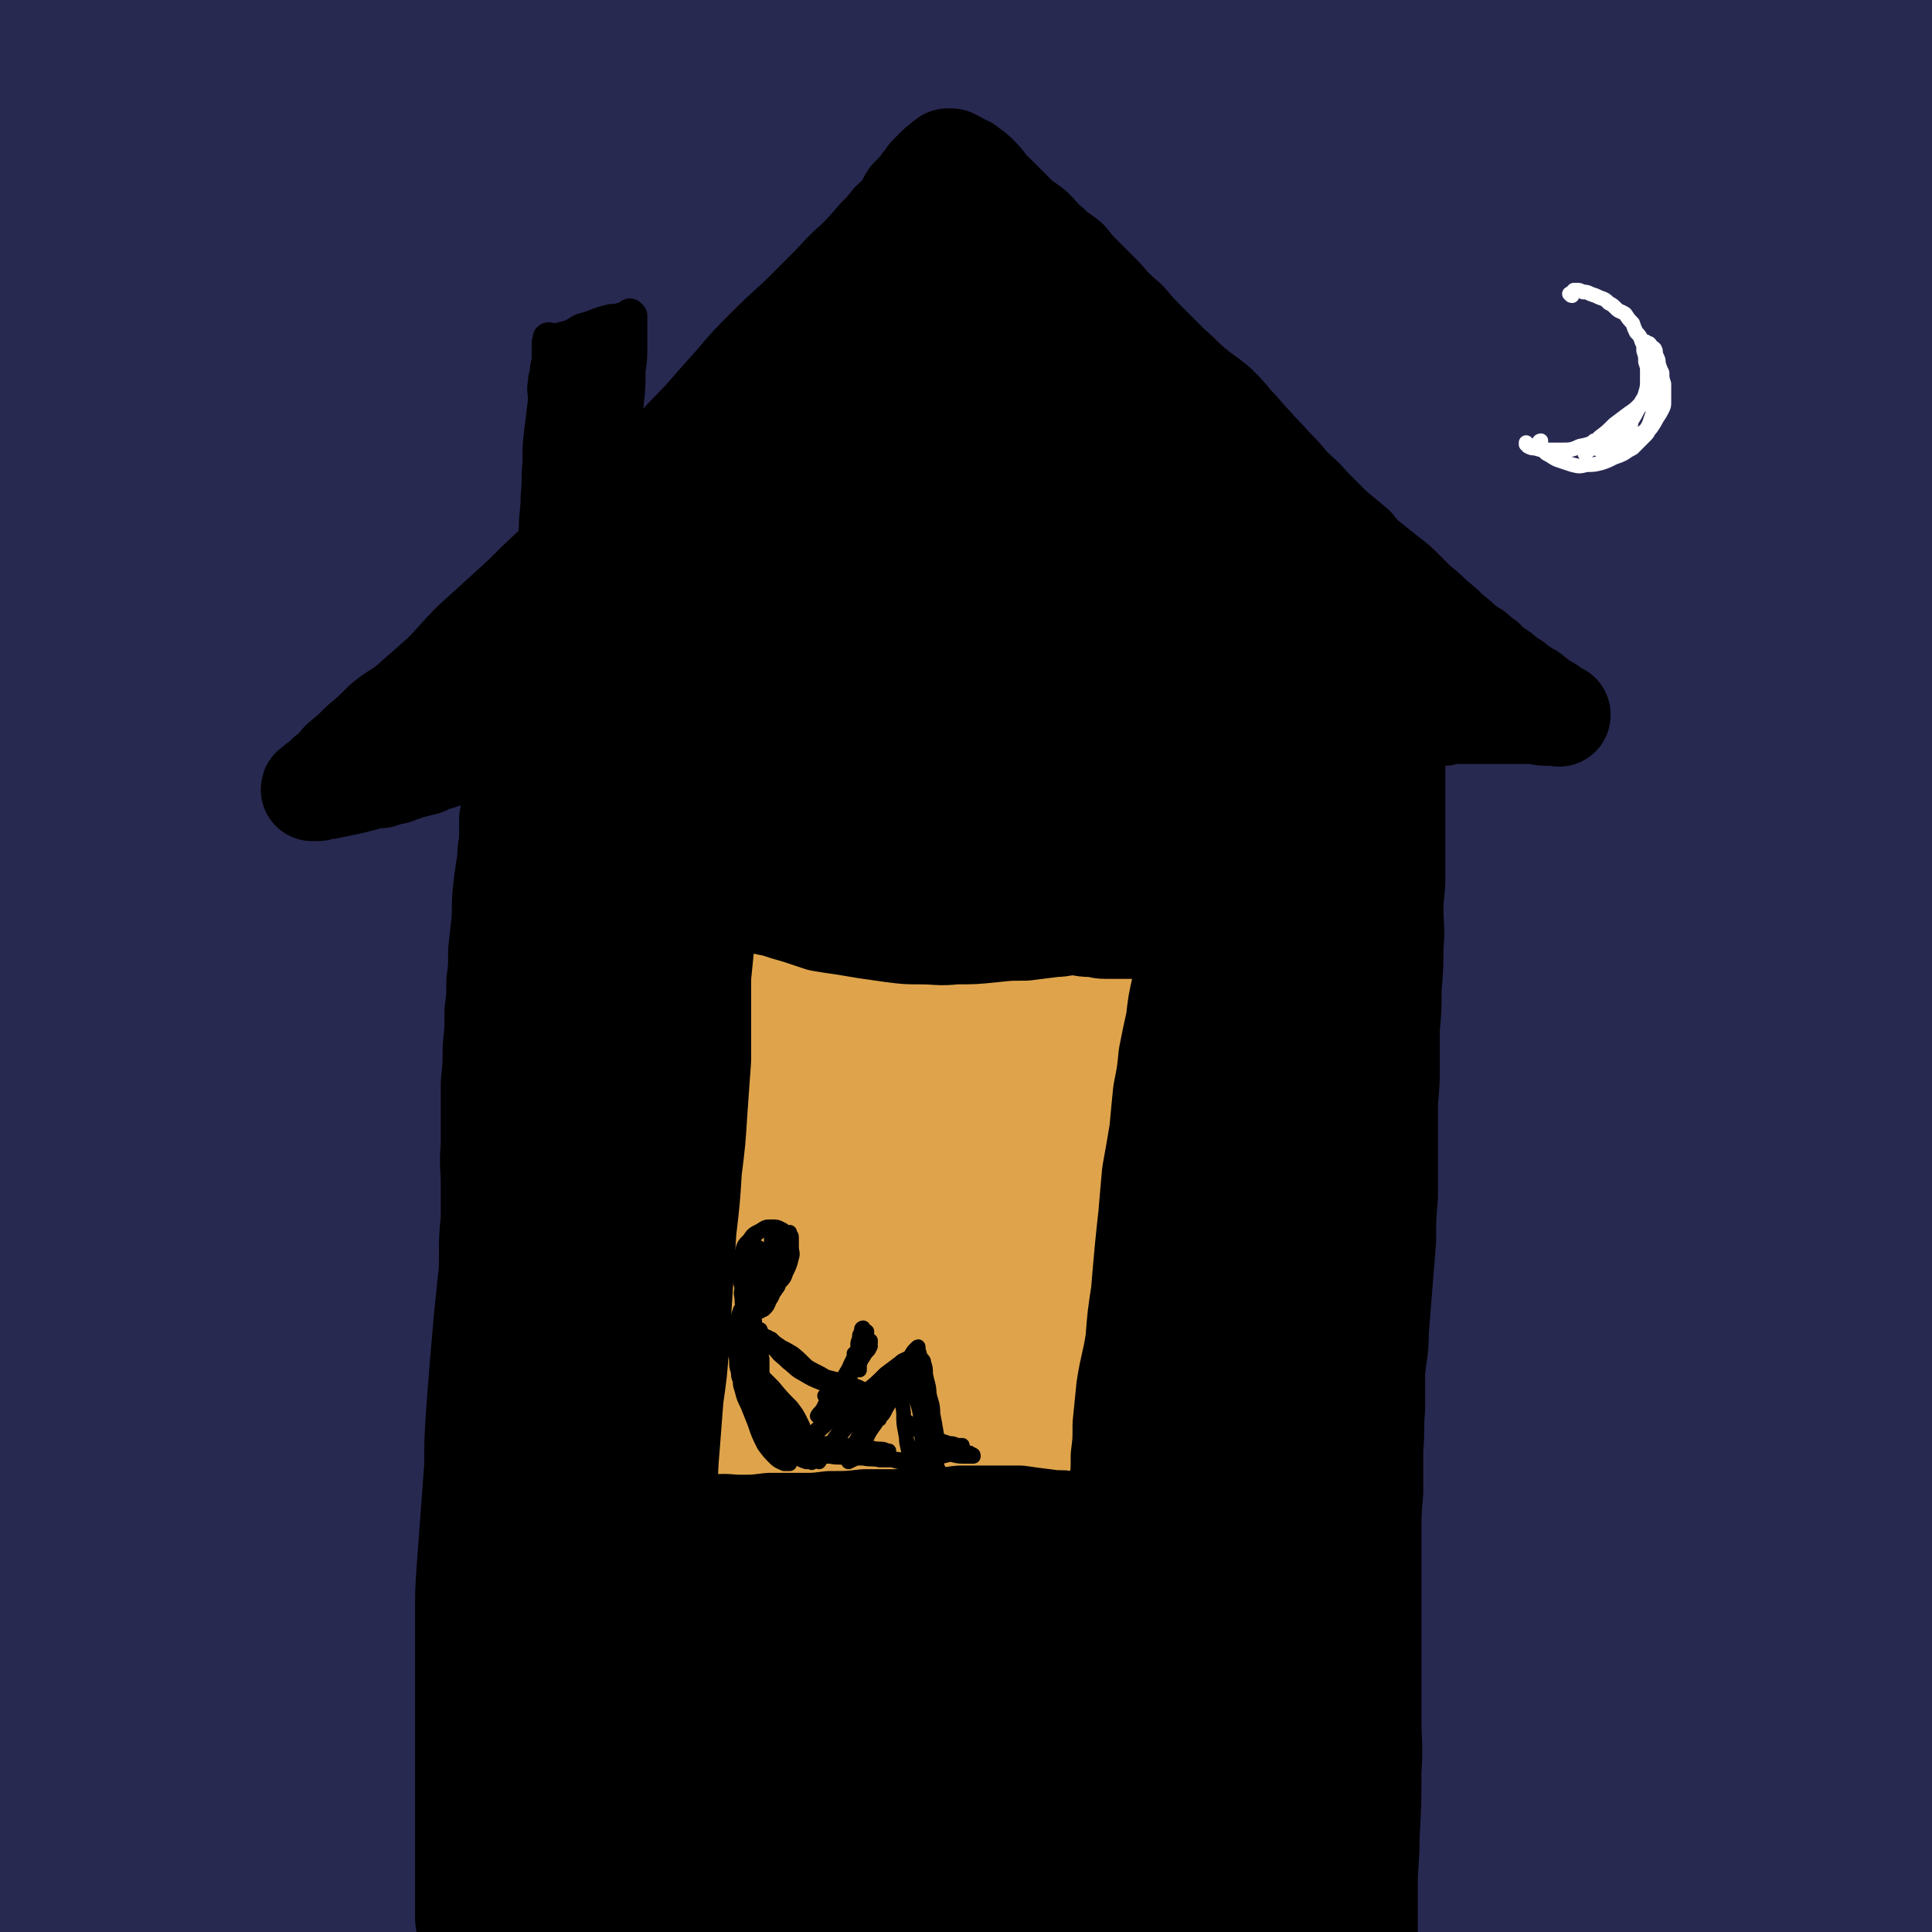
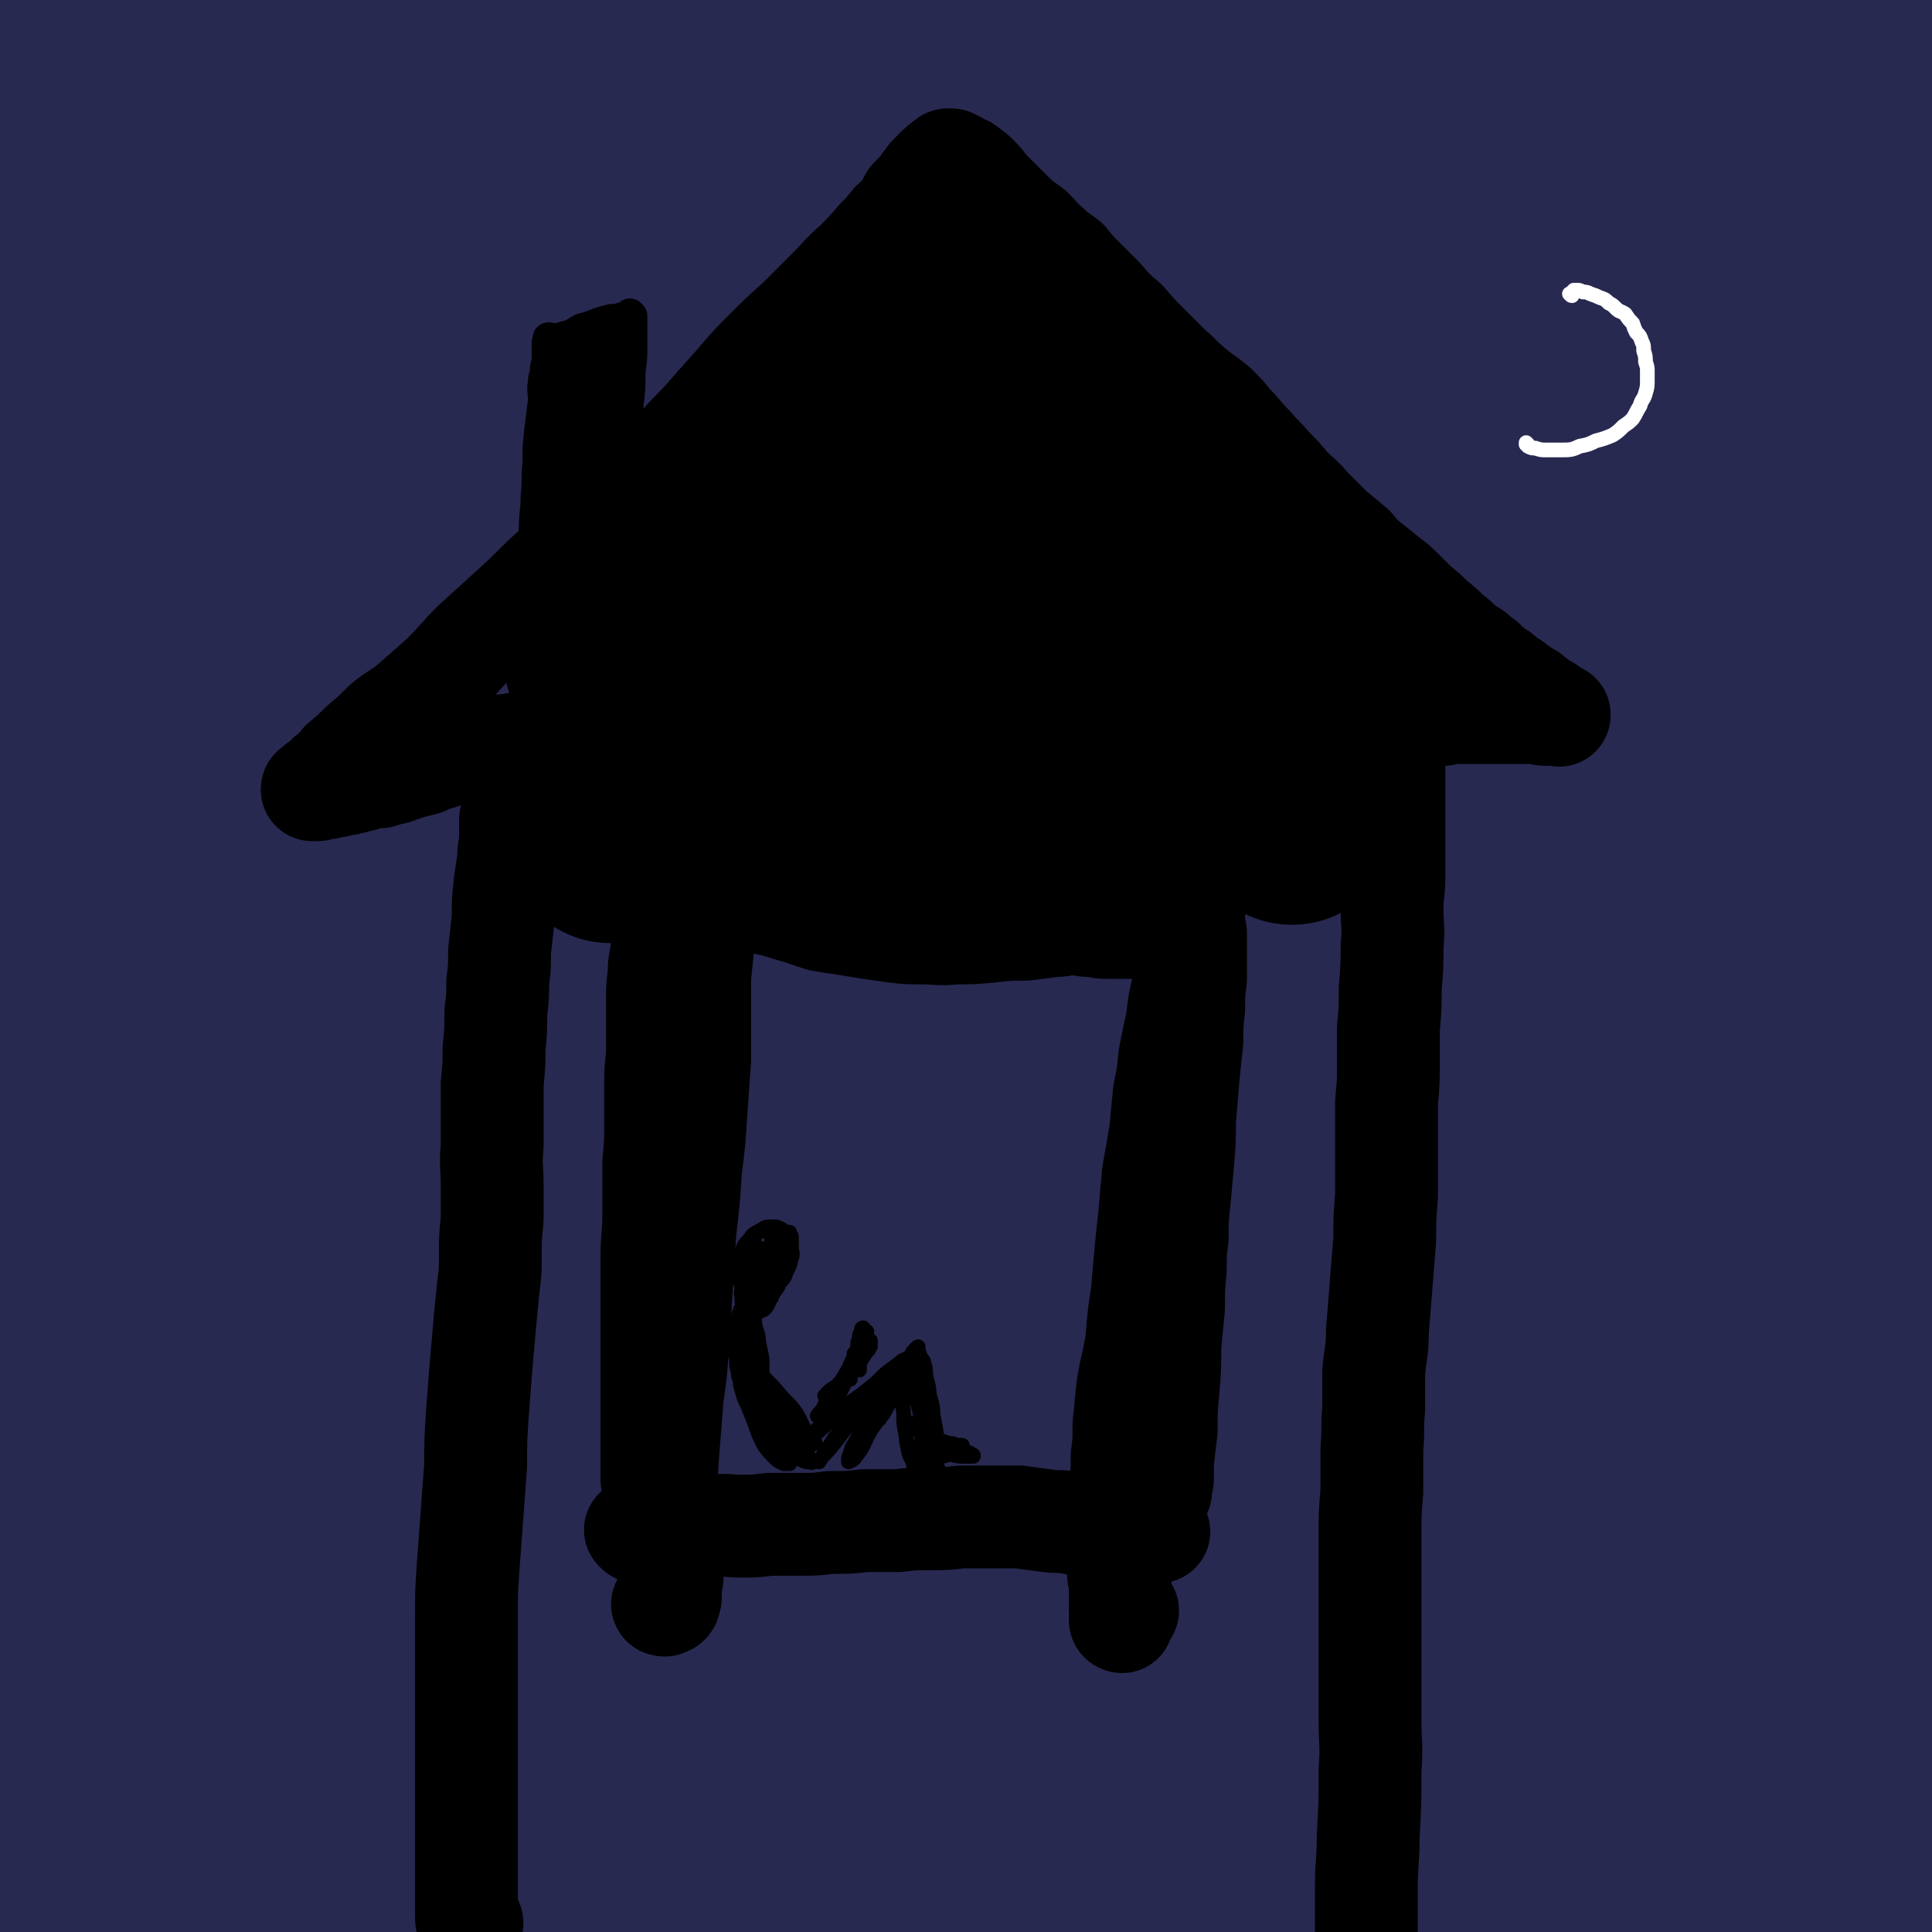
<svg xmlns="http://www.w3.org/2000/svg" viewBox="0 0 1052 1052" version="1.1">
  <rect x="0" y="0" width="1052" height="1052" fill="#808080" stroke="none" />
  <g fill="none" stroke="#282951" stroke-width="113" stroke-linecap="round" stroke-linejoin="round">
    <path d="M260,709c0,0 -1,0 -1,-1 -2,-7 -3,-7 -4,-14 -2,-22 -1,-22 -1,-44 0,-33 -1,-33 0,-65 0,-40 0,-40 3,-81 3,-51 2,-52 9,-103 7,-52 7,-52 18,-104 8,-39 8,-39 20,-78 6,-18 7,-18 16,-35 2,-4 5,-8 5,-6 1,8 -1,13 -2,25 -4,31 -5,31 -8,63 -5,55 -4,55 -8,111 -5,70 -4,70 -10,140 -5,71 -5,71 -12,143 -6,68 -6,68 -15,137 -7,55 -6,55 -16,109 -2,16 -3,16 -9,30 -4,9 -6,19 -10,17 -5,-2 -6,-12 -9,-26 -9,-45 -10,-45 -15,-91 -6,-63 -5,-63 -7,-126 -2,-76 -2,-76 0,-152 2,-83 1,-83 7,-166 6,-76 6,-76 17,-150 7,-54 7,-54 18,-108 8,-36 9,-36 20,-72 4,-14 6,-20 11,-28 1,-3 2,3 1,7 -5,38 -6,38 -12,75 -8,52 -8,52 -15,103 -10,70 -10,70 -19,139 -11,92 -12,92 -22,184 -10,95 -9,96 -19,191 -7,77 -4,77 -15,153 -5,43 -7,43 -16,84 -2,8 -2,13 -7,15 -4,2 -8,-2 -10,-8 -12,-30 -12,-32 -18,-65 -12,-65 -13,-65 -18,-131 -8,-90 -8,-90 -7,-180 0,-101 -1,-101 8,-201 8,-88 8,-88 24,-175 15,-78 16,-78 39,-153 9,-31 10,-31 24,-61 3,-6 8,-13 9,-10 2,10 1,19 -2,37 -6,58 -7,58 -16,115 -11,78 -11,78 -22,155 -7,52 -7,52 -14,103 -9,75 -9,75 -18,150 -10,85 -9,85 -19,170 -8,66 -7,66 -17,132 -6,35 -5,36 -15,69 -3,10 -7,20 -12,17 -10,-5 -12,-15 -18,-33 -14,-48 -15,-49 -22,-99 -11,-75 -11,-76 -12,-152 -2,-87 -2,-87 6,-173 8,-80 10,-80 26,-160 12,-65 13,-65 30,-130 11,-44 11,-45 26,-88 7,-23 7,-23 18,-44 2,-3 6,-7 6,-4 1,21 -1,26 -4,51 -6,58 -7,58 -13,117 -9,78 -9,78 -17,156 -9,82 -8,82 -16,163 -7,70 -5,71 -15,141 -7,50 -7,51 -19,100 -6,27 -7,27 -18,53 -4,8 -6,15 -11,14 -5,0 -6,-7 -8,-16 -5,-29 -5,-29 -7,-58 -5,-57 -4,-57 -6,-114 -2,-63 -2,-63 -2,-127 1,-66 0,-66 6,-132 4,-60 3,-60 14,-119 9,-48 10,-48 24,-93 10,-31 11,-31 25,-60 5,-12 9,-22 13,-22 4,0 3,11 3,22 1,38 0,38 -1,77 -2,59 -2,59 -5,118 -4,65 -4,65 -9,130 -5,60 -5,60 -12,120 -6,46 -6,46 -14,91 -4,23 -4,23 -10,45 -1,5 -3,11 -4,9 -2,-3 -2,-9 -2,-19 -2,-26 -2,-26 -4,-52 -2,-42 -2,-42 -3,-83 -1,-53 -1,-53 0,-105 1,-57 1,-57 4,-114 3,-55 3,-55 7,-109 3,-44 4,-44 8,-88 4,-32 4,-32 8,-64 3,-24 3,-24 6,-48 2,-21 2,-21 5,-41 2,-14 2,-14 5,-29 2,-6 2,-6 4,-13 0,0 0,-2 0,-1 1,3 0,4 0,9 1,12 1,12 1,25 1,20 1,20 1,40 1,24 1,24 0,49 0,26 1,26 -2,51 -2,21 -2,22 -8,42 -3,10 -4,13 -11,19 -4,3 -7,2 -11,-2 -7,-7 -7,-10 -10,-21 -6,-19 -6,-19 -9,-39 -3,-23 -3,-24 -4,-48 -1,-25 -1,-25 0,-51 1,-23 1,-23 6,-46 3,-17 2,-18 10,-34 5,-9 5,-11 14,-16 5,-3 9,-4 14,0 9,8 9,11 13,23 9,26 8,27 13,54 6,34 5,34 8,69 4,34 3,34 7,68 2,25 1,26 5,50 2,9 2,16 6,18 2,1 5,-5 7,-12 6,-21 6,-22 9,-44 5,-33 4,-33 8,-67 4,-34 4,-34 9,-68 4,-32 5,-32 10,-65 5,-28 5,-28 11,-57 3,-16 2,-29 7,-32 3,-2 6,11 7,24 7,48 6,49 8,98 3,77 1,77 3,154 3,103 2,103 7,206 4,98 4,98 10,196 6,79 6,79 13,158 4,43 4,43 11,86 1,6 3,15 4,11 1,-16 -1,-25 -1,-50 -1,-47 -2,-47 -1,-94 2,-66 2,-66 6,-132 6,-77 4,-77 14,-154 12,-92 12,-92 30,-182 15,-80 16,-80 36,-158 11,-42 11,-42 25,-82 9,-25 7,-27 21,-49 5,-8 15,-17 17,-10 10,43 7,56 8,111 2,107 1,107 -2,214 -3,110 -6,110 -10,219 -4,117 -4,117 -7,233 -3,100 -1,100 -5,200 -2,64 0,65 -6,128 -3,23 -4,40 -12,44 -6,3 -12,-14 -17,-30 -15,-51 -16,-52 -24,-105 -12,-78 -13,-79 -17,-158 -5,-93 -4,-94 0,-186 5,-102 4,-103 18,-204 13,-98 15,-98 37,-194 13,-55 13,-55 31,-108 16,-45 15,-47 38,-87 9,-15 16,-24 25,-24 8,0 9,12 9,25 4,70 2,71 0,141 -4,102 -6,102 -13,203 -7,114 -9,114 -16,227 -7,116 -7,116 -12,231 -4,87 -1,87 -5,174 -3,49 -2,50 -8,97 -1,8 -6,19 -8,14 -9,-24 -11,-36 -15,-72 -8,-78 -9,-78 -9,-156 0,-107 -1,-107 9,-214 11,-120 10,-121 34,-240 22,-111 26,-110 58,-218 15,-54 17,-53 36,-105 15,-38 13,-39 31,-74 11,-21 11,-28 28,-39 7,-5 20,-4 21,7 8,70 1,78 -5,155 -7,105 -11,104 -21,209 -10,120 -11,120 -19,241 -8,121 -8,121 -14,243 -4,87 0,87 -5,173 -2,33 -3,57 -9,65 -3,4 -8,-19 -11,-39 -11,-65 -14,-65 -17,-131 -5,-89 -5,-90 -1,-179 5,-103 4,-103 18,-205 13,-102 12,-103 36,-204 20,-87 24,-86 52,-171 13,-37 13,-37 30,-73 13,-26 12,-30 30,-50 4,-5 13,-7 14,-1 5,38 1,44 -3,88 -7,79 -8,79 -18,159 -13,114 -15,114 -27,228 -14,124 -13,124 -24,248 -9,105 -7,105 -16,210 -5,67 -3,68 -12,134 -2,16 -6,36 -11,31 -9,-10 -12,-30 -17,-60 -13,-74 -15,-74 -19,-149 -5,-97 -4,-98 2,-195 8,-112 7,-113 25,-224 17,-104 19,-104 47,-206 26,-92 29,-91 62,-180 11,-32 12,-31 27,-61 15,-28 13,-29 32,-54 13,-18 22,-38 32,-31 14,8 16,29 16,60 0,88 -6,89 -15,177 -12,109 -14,108 -26,216 -14,118 -15,118 -25,236 -9,108 -7,109 -12,218 -4,88 -2,88 -5,177 -2,36 -1,54 -6,73 -1,6 -5,-12 -7,-24 -8,-58 -10,-58 -12,-117 -2,-85 -2,-85 3,-171 6,-99 5,-99 19,-198 12,-96 12,-96 33,-190 21,-94 22,-95 50,-187 22,-69 23,-69 50,-135 11,-26 11,-27 27,-49 4,-6 12,-14 12,-8 3,24 -2,33 -6,66 -9,83 -10,83 -20,165 -12,106 -14,106 -24,212 -11,117 -9,117 -18,234 -8,115 -9,115 -15,230 -4,84 0,85 -6,169 -2,36 -2,49 -10,72 -2,6 -8,-6 -10,-14 -14,-53 -15,-54 -21,-108 -10,-86 -9,-86 -10,-172 0,-104 -2,-105 8,-208 10,-103 11,-104 33,-206 22,-104 23,-104 54,-206 15,-49 16,-49 36,-95 25,-54 24,-54 54,-105 13,-23 13,-26 31,-41 8,-6 19,-10 21,-2 9,24 4,33 2,65 -8,91 -11,90 -22,180 -13,105 -15,104 -26,209 -12,107 -12,107 -20,215 -9,105 -9,105 -15,209 -4,74 -2,74 -5,148 -2,37 -1,38 -5,74 0,2 -3,5 -3,3 -5,-27 -5,-31 -7,-62 -4,-58 -4,-58 -5,-116 0,-77 -1,-77 3,-153 6,-100 7,-101 19,-200 10,-90 11,-90 27,-179 11,-59 12,-59 27,-117 10,-42 10,-42 23,-82 14,-46 14,-47 31,-92 14,-34 14,-35 30,-68 5,-11 7,-13 13,-20 1,-1 1,1 1,3 -2,16 -3,16 -5,32 -6,37 -6,37 -11,74 -7,54 -7,54 -12,109 -6,64 -6,64 -10,128 -3,64 -4,64 -6,128 -2,60 -2,60 -3,121 0,55 0,55 0,111 1,47 1,47 3,95 1,36 1,36 3,72 1,19 0,19 2,38 1,4 1,8 3,8 1,0 2,-4 3,-8 2,-13 2,-13 2,-25 0,-25 -1,-25 -3,-50 -2,-39 -3,-39 -5,-78 -3,-54 -3,-54 -3,-107 -1,-62 -1,-62 2,-123 3,-60 4,-60 10,-119 6,-51 7,-51 15,-102 6,-40 7,-40 15,-80 6,-32 7,-32 12,-64 5,-24 4,-24 9,-48 3,-17 3,-17 6,-34 2,-9 1,-9 3,-19 1,-5 1,-5 3,-11 2,-5 2,-5 4,-11 3,-5 3,-5 5,-11 2,-3 2,-3 4,-6 1,-1 1,-1 2,-2 0,0 0,1 0,1 0,4 0,4 -1,8 -1,14 -1,14 -2,28 -2,28 -2,28 -4,55 -3,39 -3,39 -5,78 -2,47 -2,47 -4,94 -1,51 -1,51 -3,102 -2,53 -2,53 -3,106 -1,55 -1,55 -1,110 1,54 1,54 2,109 1,50 1,50 3,101 1,44 1,44 3,88 1,33 1,33 3,66 1,22 1,22 2,43 0,12 0,12 2,23 0,2 1,6 1,4 2,-2 2,-5 3,-11 1,-15 1,-16 1,-31 0,-24 0,-24 -1,-48 -2,-33 -3,-33 -6,-66 -4,-42 -5,-42 -9,-84 -4,-50 -5,-50 -9,-100 -3,-54 -4,-54 -5,-107 -2,-47 -2,-47 -2,-93 1,-31 2,-31 4,-61 0,-10 2,-18 1,-20 0,-2 -3,6 -4,12 -3,23 -4,23 -5,46 -2,45 -2,46 -1,91 1,61 2,61 4,122 2,65 3,65 4,129 1,59 2,59 1,118 0,47 2,47 -2,93 -2,29 0,31 -8,57 -3,8 -9,16 -14,12 -12,-11 -13,-20 -20,-41 -13,-44 -12,-44 -19,-89 -9,-55 -8,-56 -12,-112 -4,-50 -3,-50 -3,-100 0,-28 1,-28 3,-56 1,-4 2,-11 2,-9 1,11 0,18 1,35 1,38 1,38 3,75 3,48 4,47 6,95 2,45 2,45 1,90 -1,30 3,33 -5,60 -3,9 -10,18 -16,13 -15,-11 -16,-21 -25,-45 -15,-41 -14,-42 -23,-85 -10,-50 -9,-50 -16,-102 -6,-45 -3,-45 -8,-90 -2,-18 0,-31 -5,-35 -3,-2 -7,11 -11,23 -9,34 -8,35 -14,69 -7,42 -6,42 -12,84 -6,47 -4,47 -11,95 -6,45 -5,45 -14,89 -7,35 -3,39 -17,69 -5,11 -13,20 -21,14 -19,-13 -21,-23 -33,-51 -23,-53 -20,-55 -37,-111 -18,-63 -17,-64 -33,-128 -16,-60 -11,-62 -31,-121 -11,-31 -10,-49 -31,-59 -14,-7 -26,6 -38,24 -27,42 -23,47 -39,97 -21,63 -19,63 -35,128 -17,65 -15,65 -32,130 -13,53 -10,54 -27,106 -10,28 -8,36 -28,54 -9,9 -19,7 -29,-1 -22,-19 -21,-25 -35,-53 -18,-38 -17,-39 -29,-80 -14,-46 -14,-46 -23,-93 -10,-47 -9,-47 -14,-94 -4,-32 -3,-32 -5,-63 0,-2 0,-5 0,-4 1,25 2,28 3,55 1,39 0,39 0,79 1,46 1,46 2,91 1,35 3,36 1,71 0,13 -1,19 -5,26 -1,2 -3,-3 -5,-7 -7,-18 -7,-18 -12,-36 -9,-32 -9,-32 -17,-64 -8,-36 -7,-36 -15,-73 -8,-35 -6,-36 -15,-71 -5,-19 -3,-26 -13,-38 -4,-5 -11,-1 -14,5 -9,12 -7,15 -10,32 -6,22 -5,22 -8,45 -6,38 -5,38 -10,76 -4,32 -4,33 -9,65 -2,14 -2,23 -6,28 -3,2 -6,-6 -8,-13 -6,-24 -5,-24 -9,-49 -4,-31 -3,-32 -6,-64 -3,-34 -4,-34 -6,-68 -2,-31 -1,-31 -4,-62 -1,-17 0,-26 -4,-33 -1,-3 -5,6 -7,13 -6,27 -4,27 -8,55 -6,40 -5,40 -11,80 -6,36 -6,36 -13,72 -4,19 -4,19 -11,37 0,2 -3,5 -4,3 -4,-12 -3,-15 -5,-29 -4,-25 -4,-25 -6,-50 -3,-27 -3,-27 -5,-55 -1,-28 -1,-28 -3,-55 -1,-18 0,-18 -2,-35 0,-2 -2,-3 -2,-2 -3,15 -2,17 -3,34 -3,30 -2,30 -4,61 -2,31 -2,31 -5,63 -2,22 -2,22 -4,44 0,8 0,13 -1,17 0,1 0,-4 -1,-7 0,-17 0,-17 -1,-34 0,-6 0,-6 -1,-12 " />
  </g>
  <g fill="none" stroke="#DFA44B" stroke-width="56" stroke-linecap="round" stroke-linejoin="round">
-     <path d="M388,720c0,-1 -1,-1 -1,-1 0,-2 1,-2 1,-4 0,-1 -1,-1 -1,-2 0,-2 0,-2 0,-5 -1,-4 -1,-4 -1,-8 0,-6 0,-6 0,-13 0,-8 0,-8 0,-16 0,-11 0,-11 1,-22 0,-11 0,-11 0,-21 0,-11 0,-11 0,-22 0,-12 0,-12 0,-23 0,-12 0,-12 0,-23 0,-14 -1,-14 0,-28 0,-14 0,-14 0,-29 1,-11 1,-11 2,-22 1,-11 1,-11 1,-21 1,-8 1,-8 1,-16 0,-8 0,-8 1,-17 0,-8 1,-8 1,-16 0,-7 0,-7 0,-13 1,-6 1,-6 1,-11 0,-6 0,-6 0,-12 0,-5 0,-5 0,-10 0,-4 0,-4 -1,-7 0,-3 0,-3 0,-5 0,-2 0,-2 0,-3 0,-1 0,-1 0,-1 0,-1 0,-1 0,-1 0,0 0,0 0,0 0,1 -1,0 -1,0 0,0 0,0 1,0 0,0 0,0 0,0 0,0 0,0 1,0 3,0 3,1 6,0 6,0 6,-1 12,-2 8,-1 8,-1 16,-2 8,0 8,0 17,0 9,1 9,1 18,2 9,0 9,0 19,0 8,0 8,-1 17,-1 8,0 8,0 17,0 8,0 8,0 17,1 8,0 8,0 15,0 8,0 8,0 15,-1 8,0 8,-1 15,-2 7,-1 7,-1 13,-3 7,-2 7,-1 13,-3 7,-2 6,-3 13,-5 5,-2 5,-2 11,-3 5,-1 5,-1 9,-3 3,-1 3,-1 6,-1 2,-1 2,-1 4,-1 1,0 1,0 2,-1 1,0 1,0 2,0 0,0 0,0 1,0 0,1 0,0 1,1 0,0 0,0 0,0 0,1 0,1 0,1 0,1 0,1 1,1 0,3 0,3 0,5 1,7 2,7 2,13 0,8 0,8 0,17 0,9 1,9 1,19 0,10 0,10 0,20 0,13 0,13 -1,26 0,14 0,14 0,28 -1,14 -1,14 -2,28 0,15 -1,15 -2,29 0,12 -1,12 -1,24 -1,14 0,14 -1,27 0,13 0,13 0,25 0,12 0,12 1,24 0,11 0,11 1,22 1,10 0,10 1,21 1,9 1,9 2,18 1,8 1,8 1,15 1,8 1,8 2,17 1,9 1,9 2,19 1,10 1,10 1,21 1,8 1,8 1,16 0,4 0,4 1,8 0,1 0,1 0,1 0,1 0,1 0,1 0,1 0,1 0,1 -1,0 -1,0 -1,1 -1,0 -1,0 -2,0 0,1 0,1 -1,1 -2,0 -3,0 -5,1 -3,0 -3,0 -5,0 -4,1 -4,1 -8,2 -4,1 -4,2 -9,3 -5,1 -5,0 -10,1 -7,0 -7,0 -14,1 -8,0 -8,0 -17,0 -9,1 -9,1 -19,1 -11,1 -11,0 -23,1 -9,1 -9,1 -18,2 -9,1 -9,1 -18,1 -8,1 -8,1 -17,1 -7,0 -7,0 -15,0 -8,0 -8,0 -16,1 -7,0 -7,0 -14,0 -7,0 -7,0 -13,1 -7,0 -7,0 -14,1 -6,0 -6,0 -12,1 -5,0 -5,0 -9,1 -4,0 -4,0 -8,1 -3,0 -3,0 -7,0 -2,0 -2,0 -5,0 -2,0 -2,0 -4,0 -1,0 -1,0 -2,-1 -2,0 -2,0 -4,-1 -2,0 -2,0 -4,0 -2,-1 -2,-1 -4,-1 -2,0 -2,0 -4,-1 -1,0 -1,0 -2,-1 -1,-1 0,-1 -1,-2 0,-1 0,-1 0,-2 -1,-2 -1,-2 -1,-3 0,-4 0,-4 0,-8 0,-6 0,-6 0,-12 1,-12 1,-12 2,-24 1,-13 1,-13 3,-26 1,-13 1,-13 2,-25 2,-11 2,-11 3,-22 2,-12 1,-12 3,-24 1,-14 1,-14 2,-29 1,-15 1,-15 2,-30 1,-11 1,-11 2,-22 0,-9 0,-9 0,-18 0,-8 0,-8 0,-16 -1,-9 -1,-9 -1,-18 0,-10 0,-10 0,-19 -1,-8 -1,-8 -1,-15 -1,-6 -1,-6 -1,-13 -1,-8 -1,-8 -1,-15 0,-10 0,-10 0,-19 1,-10 1,-10 2,-20 0,-7 1,-7 2,-15 0,-6 0,-6 1,-12 0,-4 0,-4 0,-7 0,-3 0,-3 0,-5 0,-3 0,-3 0,-5 0,-3 0,-3 0,-5 0,-2 0,-2 0,-3 0,-2 0,-2 0,-3 1,-2 0,-2 1,-3 0,-2 0,-2 1,-4 1,-1 1,-2 1,-3 1,-1 1,-1 1,-2 0,-1 0,-1 1,-2 1,-1 0,-1 1,-2 1,-1 1,-1 3,-3 1,-2 1,-2 3,-3 1,-1 1,-1 2,-2 1,0 1,0 2,0 2,0 2,0 3,0 4,0 4,0 7,0 5,0 5,0 10,-1 6,0 6,0 12,0 8,0 8,0 15,0 8,1 8,1 16,1 9,-1 9,-1 18,-3 9,-1 9,-2 17,-3 8,-1 8,-1 15,-1 7,0 7,0 14,1 7,1 7,1 15,2 7,1 7,1 14,1 7,1 7,1 14,1 7,1 7,0 13,1 6,0 6,1 12,1 6,1 6,1 13,1 7,0 7,0 14,0 6,0 6,0 12,0 6,-1 6,-1 12,-1 5,0 5,0 10,0 4,0 4,0 9,0 2,-1 2,-1 5,-1 2,0 2,0 4,0 1,0 1,0 3,0 1,0 1,0 2,1 0,0 0,0 0,0 1,0 1,0 1,1 0,0 0,0 0,0 0,1 0,1 0,1 0,1 0,1 0,1 0,1 0,1 0,3 0,4 0,4 0,8 0,8 0,8 0,16 0,9 0,9 0,19 -1,11 -1,11 -2,22 -1,12 -1,12 -2,25 -1,13 -1,13 -2,26 -1,14 -1,14 -2,28 -1,13 0,13 -1,27 0,12 -1,12 -1,25 -1,13 -1,13 -2,27 -1,14 -1,14 -2,28 -1,15 -1,15 -2,29 -1,14 -1,14 -3,28 -1,11 0,11 -1,23 -1,9 -1,9 -2,19 0,9 0,9 -1,19 -1,10 -1,10 -2,20 -1,8 -2,8 -3,17 -1,6 0,6 -1,12 -1,3 -1,3 -2,5 0,1 0,1 0,1 0,0 0,0 0,0 -1,0 -1,-1 -1,-1 -1,-2 -1,-2 -1,-3 -4,-10 -4,-10 -6,-19 -4,-17 -4,-17 -6,-34 -4,-25 -5,-25 -8,-51 -4,-32 -4,-32 -7,-65 -3,-35 -4,-35 -5,-70 -1,-30 0,-30 1,-61 1,-21 0,-21 1,-42 1,-13 1,-13 2,-26 1,-7 1,-7 2,-14 0,-2 0,-3 1,-4 0,0 0,1 0,2 0,8 0,8 0,16 0,21 0,21 0,42 0,29 1,29 0,57 -1,32 -2,32 -4,63 -2,31 -2,31 -5,62 -3,28 -4,28 -7,56 -3,21 -3,21 -5,41 -1,13 -1,13 -3,25 -1,5 -1,6 -3,11 0,1 -1,1 -2,1 -1,1 -1,1 -2,0 -4,-4 -5,-4 -8,-9 -6,-14 -6,-14 -9,-29 -6,-26 -7,-26 -10,-52 -3,-36 -3,-36 -4,-72 -1,-34 0,-34 1,-67 2,-29 1,-30 6,-58 2,-20 3,-20 9,-40 3,-13 4,-13 9,-26 3,-9 4,-9 9,-18 1,-2 3,-4 4,-4 2,2 1,4 2,8 1,22 2,22 2,44 1,33 1,33 -1,66 -2,36 -3,36 -7,72 -5,35 -5,35 -11,70 -5,31 -5,31 -11,61 -6,23 -5,23 -13,46 -3,11 -3,12 -9,22 -1,2 -2,2 -3,2 -3,-1 -3,-2 -5,-6 -5,-10 -6,-10 -9,-21 -6,-19 -6,-19 -9,-39 -4,-31 -3,-31 -4,-62 -2,-41 -2,-41 -1,-82 2,-42 2,-42 8,-84 4,-31 4,-31 12,-62 4,-16 4,-17 12,-32 2,-6 4,-8 8,-11 1,-1 2,1 2,3 2,16 3,16 2,33 0,33 0,34 -3,67 -4,38 -5,38 -11,76 -6,33 -6,33 -14,66 -6,29 -5,29 -13,57 -6,22 -6,22 -14,42 -5,14 -5,15 -11,28 -5,9 -5,9 -11,17 -2,3 -3,5 -5,4 -2,0 -3,-3 -4,-6 -5,-14 -6,-14 -8,-28 -5,-26 -4,-27 -6,-53 -1,-35 -1,-35 0,-70 1,-36 1,-36 5,-71 4,-34 4,-34 11,-67 5,-27 4,-27 12,-53 5,-15 6,-15 13,-29 4,-6 4,-8 10,-12 1,-2 3,-1 3,1 3,12 3,13 3,26 0,33 1,33 -3,65 -4,41 -4,41 -12,81 -7,37 -8,37 -17,73 -9,33 -9,33 -20,65 -8,26 -7,26 -18,51 -7,17 -7,17 -17,33 -4,7 -5,7 -10,11 -2,1 -3,1 -4,0 -4,-7 -5,-8 -6,-17 -4,-20 -4,-21 -5,-41 -2,-35 -2,-35 -1,-71 2,-36 2,-36 7,-72 4,-35 4,-35 11,-69 5,-26 7,-26 14,-52 5,-19 4,-19 11,-38 4,-14 5,-14 10,-28 4,-8 3,-9 8,-17 1,-1 2,-3 3,-2 1,6 1,8 0,16 -1,21 0,21 -3,42 -4,29 -4,29 -9,58 -5,32 -5,32 -12,63 -7,31 -8,30 -16,61 -6,28 -6,28 -12,55 -5,18 -5,18 -10,36 -1,5 -2,7 -4,10 0,1 0,0 0,-1 -1,-11 -1,-11 -1,-22 0,-22 0,-22 0,-45 1,-27 1,-27 2,-55 2,-29 2,-29 5,-59 3,-32 2,-32 8,-63 5,-29 6,-29 13,-56 6,-19 6,-19 12,-38 4,-10 4,-10 8,-20 1,-3 2,-5 3,-5 1,0 0,2 0,5 -1,12 -1,12 -2,24 -1,19 0,19 -1,38 -2,21 -2,21 -4,42 -1,17 -1,17 -4,35 -2,10 -2,10 -5,20 -1,1 -2,3 -3,2 -1,-2 0,-4 -1,-8 -2,-11 -2,-11 -4,-22 -2,-13 -2,-13 -3,-26 -1,-14 -1,-14 -1,-29 0,-16 -1,-17 2,-33 2,-13 3,-13 9,-25 2,-5 3,-7 7,-8 2,-1 3,1 4,4 4,11 4,11 6,23 3,17 3,17 5,34 2,18 2,18 3,36 2,14 2,15 3,29 0,6 0,7 1,12 0,1 1,1 1,1 2,-4 2,-5 4,-10 3,-15 3,-15 6,-30 2,-15 2,-15 5,-30 2,-13 1,-13 4,-26 1,-6 2,-6 4,-12 0,0 0,-1 1,0 0,3 0,4 0,7 1,13 2,13 2,26 1,18 1,18 2,36 0,20 0,20 2,41 1,20 2,20 4,39 " />
-   </g>
+     </g>
  <g fill="none" stroke="#000000" stroke-width="56" stroke-linecap="round" stroke-linejoin="round">
    <path d="M257,1047c-1,0 -1,-1 -1,-1 -1,0 0,1 0,2 0,1 0,1 0,2 0,1 0,1 0,2 0,0 0,0 0,0 0,0 0,0 0,0 0,0 0,0 0,0 0,-1 0,-1 0,-1 0,0 0,0 -1,-1 0,-1 0,-1 0,-2 -1,-2 -1,-2 -1,-5 0,-6 0,-6 0,-12 0,-7 0,-7 0,-15 0,-7 0,-7 0,-14 0,-8 0,-8 0,-15 0,-9 0,-9 0,-18 0,-9 0,-9 0,-18 0,-10 0,-10 0,-20 0,-13 0,-13 0,-25 0,-14 0,-14 0,-27 0,-13 0,-13 1,-27 1,-14 1,-14 2,-27 1,-14 1,-14 2,-27 0,-14 0,-14 1,-29 1,-13 1,-13 2,-26 1,-11 1,-11 2,-23 1,-10 1,-10 2,-20 1,-8 1,-8 1,-17 0,-9 0,-9 1,-19 0,-10 0,-10 0,-19 0,-10 -1,-10 0,-21 0,-8 0,-8 0,-17 0,-9 0,-9 0,-17 1,-10 1,-10 1,-19 1,-10 1,-10 1,-20 1,-8 1,-8 1,-16 1,-8 1,-8 1,-17 1,-9 1,-9 2,-18 0,-10 0,-10 1,-19 1,-7 1,-7 2,-13 0,-5 0,-5 1,-9 0,-4 0,-4 0,-8 0,-2 0,-2 0,-5 1,-4 1,-4 1,-7 0,-4 0,-4 1,-9 0,-2 0,-2 0,-5 0,-3 1,-3 1,-5 0,-2 0,-2 0,-4 0,-2 0,-2 0,-4 1,-1 1,-1 1,-3 0,-1 0,-1 0,-2 0,-1 0,-1 0,-1 0,0 0,0 0,0 0,0 0,0 0,0 0,0 0,0 -1,-1 0,0 1,1 1,1 0,0 0,0 0,0 0,0 0,0 -1,0 0,0 0,0 0,0 0,0 0,0 0,0 -1,0 0,0 -1,0 0,0 0,0 -1,0 0,0 0,0 -1,0 -2,0 -2,0 -3,0 -3,0 -3,0 -6,1 -3,0 -3,0 -7,0 -4,1 -4,1 -8,2 -3,1 -3,1 -6,1 -4,2 -4,1 -9,3 -4,1 -4,1 -8,3 -4,1 -4,1 -8,2 -3,1 -3,1 -6,2 -2,1 -2,1 -4,1 -3,1 -3,1 -6,2 -3,0 -3,0 -7,1 -2,0 -2,1 -4,1 -3,1 -3,1 -5,1 -2,1 -2,1 -5,1 -2,1 -2,1 -4,1 -2,0 -2,1 -4,1 -2,0 -2,0 -3,0 -1,0 -1,1 -2,1 -1,0 -1,0 -2,0 0,0 0,0 0,0 0,0 0,0 0,0 0,0 0,0 0,0 0,0 -1,0 -1,0 0,-1 0,0 1,0 0,0 0,0 0,-1 0,0 0,0 1,-1 1,-1 1,-1 3,-2 2,-2 2,-2 4,-4 4,-3 4,-3 7,-7 6,-5 6,-5 11,-10 6,-5 6,-5 12,-11 7,-6 8,-5 15,-11 8,-7 8,-7 17,-15 9,-9 8,-9 17,-18 11,-10 11,-10 22,-20 11,-10 10,-10 21,-20 8,-7 8,-7 16,-15 9,-8 10,-7 19,-15 9,-10 9,-11 18,-21 10,-11 11,-11 21,-22 11,-11 11,-12 21,-23 10,-11 9,-11 19,-21 10,-10 10,-10 20,-19 8,-8 8,-8 16,-16 8,-8 7,-8 15,-15 6,-6 6,-6 12,-13 4,-4 4,-4 8,-9 3,-3 4,-3 7,-7 2,-3 1,-3 3,-6 2,-2 2,-2 4,-4 2,-2 2,-2 3,-4 2,-2 2,-2 3,-4 2,-2 2,-2 4,-4 2,-2 2,-2 4,-3 0,-1 1,-1 1,-1 1,-1 1,-1 1,-1 0,0 0,0 0,0 0,0 0,0 1,0 0,0 0,0 0,0 0,0 0,0 0,0 1,0 1,0 1,0 1,1 1,1 2,1 2,1 2,1 3,2 2,1 2,0 4,2 3,2 3,2 5,4 3,3 3,3 5,6 4,4 4,4 8,8 4,4 4,4 8,8 4,4 4,3 9,7 5,5 4,5 9,9 5,5 5,4 10,8 4,5 4,5 9,10 5,5 5,5 10,10 6,7 6,7 13,13 6,7 6,7 13,14 6,6 6,6 11,11 6,5 6,6 12,11 6,5 7,5 13,10 5,5 5,5 9,10 6,6 5,6 11,12 5,6 5,5 10,11 5,5 5,5 10,11 6,6 6,5 11,11 6,6 6,6 12,12 6,5 6,5 12,10 4,5 4,5 9,9 5,4 5,4 10,8 4,3 4,3 8,7 3,3 3,3 7,7 5,4 5,4 9,8 5,4 5,4 9,8 4,3 4,3 8,7 4,3 5,2 8,6 4,2 3,2 6,5 3,2 3,2 6,4 2,2 2,2 5,4 2,1 2,1 4,3 2,1 2,1 4,3 3,1 3,1 5,3 2,1 1,1 3,3 2,1 2,1 3,2 2,0 2,0 3,1 1,1 1,1 2,2 1,0 1,0 2,1 1,0 1,0 1,0 0,0 0,0 0,0 0,1 0,0 0,0 0,0 0,0 0,0 0,0 0,0 -1,0 0,0 0,0 -1,0 0,0 0,0 -1,0 -1,0 -1,0 -2,0 -4,0 -4,0 -8,-1 -5,0 -5,0 -11,0 -6,0 -6,0 -12,0 -5,0 -5,0 -10,0 -5,0 -5,0 -9,0 -4,0 -4,0 -8,1 -3,0 -3,0 -6,0 -2,0 -2,0 -4,1 -2,0 -2,0 -4,0 -1,0 -1,0 -2,0 -2,0 -2,0 -3,0 -1,0 -1,0 -2,0 -1,0 -1,1 -2,1 0,0 0,0 -1,0 0,0 0,0 -1,0 0,1 0,1 0,1 -1,0 -1,0 -1,1 0,0 0,0 0,0 0,1 0,1 0,1 0,1 0,1 0,2 -1,2 0,2 0,5 -1,4 -1,4 -1,7 0,5 0,5 0,9 0,5 0,5 0,9 0,5 0,5 0,10 0,7 0,7 0,14 0,7 0,7 0,14 0,7 0,7 0,14 0,8 -1,8 -1,17 0,10 1,10 0,20 0,11 0,11 -1,23 0,11 0,11 -1,22 0,9 0,9 0,19 0,10 0,10 -1,21 0,12 0,12 0,24 0,13 0,13 0,27 -1,12 -1,12 -1,24 -1,13 -1,13 -2,25 -1,13 -1,13 -2,25 0,11 -1,11 -2,22 0,10 0,10 0,20 -1,11 0,11 -1,22 0,11 0,11 0,23 -1,12 -1,12 -1,24 0,12 0,12 0,24 0,12 0,12 0,24 0,12 0,12 0,25 0,13 0,13 0,27 0,14 1,14 0,28 0,18 0,18 -1,36 0,14 -1,14 -1,27 0,11 0,11 0,22 0,9 0,9 0,18 0,8 0,8 0,16 1,6 1,6 2,12 0,4 0,5 1,9 0,2 0,3 1,4 0,0 2,0 2,-1 1,-1 0,-2 1,-4 " />
    <path d="M357,814c-1,0 -1,0 -1,-1 -1,-1 0,-1 0,-2 0,-1 0,-1 0,-2 -1,-2 -1,-2 -1,-4 0,-3 0,-3 0,-6 0,-5 0,-5 0,-9 0,-6 0,-6 0,-12 0,-6 0,-6 0,-13 0,-7 0,-7 0,-15 0,-10 0,-10 0,-19 0,-11 0,-11 0,-21 0,-13 0,-13 0,-25 0,-12 1,-12 1,-25 0,-13 0,-13 0,-27 1,-11 1,-11 1,-22 0,-10 0,-10 0,-19 0,-9 0,-9 1,-17 0,-9 0,-9 0,-17 0,-9 0,-9 0,-17 0,-7 1,-7 1,-15 1,-6 1,-6 2,-12 0,-4 0,-4 0,-9 0,-3 1,-3 1,-6 0,-3 0,-3 0,-5 0,-2 0,-2 0,-3 -1,-2 -1,-2 -1,-4 0,-1 0,-1 0,-2 0,-1 0,-1 0,-1 0,-1 0,-1 0,-1 0,0 0,0 0,0 0,0 0,0 0,0 0,0 -1,0 -1,0 0,-1 0,0 1,0 0,0 0,0 0,0 1,0 1,0 1,0 1,0 1,0 3,0 2,0 2,0 5,0 4,0 4,0 7,-1 4,0 4,0 9,-1 4,0 4,0 9,0 5,0 5,0 10,0 6,0 6,0 11,0 7,0 7,0 14,0 7,0 7,0 13,1 9,0 9,0 17,0 9,1 9,1 18,1 8,0 8,1 16,1 8,0 8,0 17,0 8,0 8,0 17,0 7,0 7,0 15,0 7,0 7,0 14,-1 8,0 8,0 15,-1 5,-1 5,-1 11,-2 4,0 4,0 9,0 4,0 4,1 7,1 4,1 4,1 7,2 3,1 3,1 6,2 4,0 4,0 7,1 3,0 3,1 5,1 2,1 2,1 4,2 2,0 2,1 4,1 2,0 2,0 4,1 2,0 2,0 4,0 1,0 1,0 3,0 1,0 1,0 2,0 1,1 1,1 2,1 1,0 1,0 2,0 0,0 0,0 1,0 0,0 0,0 0,0 0,0 0,0 0,0 0,0 0,0 0,0 0,0 0,0 0,0 0,1 0,1 0,1 0,1 0,1 0,1 0,3 0,3 0,5 0,4 0,4 1,9 0,6 0,6 0,12 0,7 0,7 0,13 -1,8 -1,8 -1,16 -1,9 -1,9 -1,18 -1,9 -1,9 -2,19 -1,12 -1,12 -2,24 0,11 0,11 -1,23 -1,11 -1,11 -2,22 -1,9 -1,9 -1,19 -1,8 -1,8 -1,17 -1,10 -1,10 -1,21 -1,11 -1,10 -2,21 0,12 0,12 -1,24 -1,11 -1,11 -1,22 -1,8 -1,8 -2,17 0,4 0,4 0,9 0,2 -1,2 -1,4 0,1 0,1 0,2 0,0 0,0 0,1 0,0 0,0 0,0 0,0 0,-1 -1,-1 0,0 1,1 1,1 0,-1 0,-1 0,-2 " />
    <path d="M347,834c0,0 -1,-1 -1,-1 1,-1 2,-2 4,-2 1,-1 1,0 2,0 2,0 2,0 3,0 3,1 3,1 5,1 4,0 4,0 7,0 6,-1 6,-1 11,-1 6,0 6,0 11,0 7,-1 7,0 14,0 8,0 8,0 16,-1 8,0 8,0 17,0 8,0 8,0 16,-1 10,0 10,0 19,-1 9,0 9,0 18,0 8,-1 8,-1 17,-1 9,0 9,0 17,-1 8,0 8,0 16,0 8,0 8,0 16,0 7,1 7,1 15,2 6,1 6,0 12,1 5,1 5,1 11,2 4,0 4,0 8,0 4,0 4,0 9,0 3,0 3,0 7,0 3,0 3,0 6,0 2,0 2,0 3,-1 1,0 1,0 2,0 0,0 0,0 0,0 0,0 0,0 0,0 1,2 1,2 3,4 " />
-     <path d="M656,867c0,0 -1,-1 -1,-1 -1,-2 -1,-2 -1,-3 -1,-8 -1,-8 -1,-16 -1,-12 -1,-12 0,-23 0,-15 0,-15 2,-30 2,-22 2,-22 5,-44 3,-28 3,-28 5,-55 3,-29 2,-29 5,-58 2,-29 2,-29 5,-58 3,-21 3,-21 7,-42 2,-13 3,-13 6,-26 1,-6 1,-7 2,-11 0,0 0,1 0,2 -1,12 -2,12 -3,25 -2,21 -2,21 -3,42 -1,28 -1,28 -1,55 0,33 1,33 1,65 0,35 0,35 -2,70 -2,31 -3,31 -6,62 -2,24 -2,24 -5,48 -1,15 -1,15 -3,30 0,6 0,6 -1,12 0,0 -1,1 -1,1 0,-3 0,-4 0,-7 0,-17 0,-17 0,-34 1,-25 1,-25 2,-51 1,-31 1,-31 2,-63 1,-36 1,-36 3,-71 2,-33 1,-34 5,-67 3,-30 4,-30 9,-61 4,-19 4,-19 9,-38 3,-11 3,-11 7,-22 0,-2 1,-4 1,-3 1,0 0,2 0,4 0,15 1,15 0,31 -1,25 -2,25 -4,50 -2,36 -1,36 -4,71 -3,37 -3,37 -6,75 -3,35 -3,35 -6,71 -2,28 -2,28 -4,56 -2,22 -3,22 -4,44 -2,18 -2,18 -3,36 0,15 0,15 -1,30 0,9 0,9 0,18 0,1 0,3 1,2 0,-1 1,-3 1,-7 2,-13 1,-13 3,-26 1,-20 1,-20 3,-39 2,-22 2,-22 5,-43 2,-24 2,-24 3,-47 2,-27 2,-27 3,-55 2,-31 1,-31 3,-62 1,-29 1,-29 3,-57 2,-24 2,-24 5,-47 2,-16 2,-16 5,-31 2,-6 2,-6 4,-13 0,0 0,-1 0,0 0,2 0,3 0,6 -1,12 -1,12 -1,23 0,22 1,22 2,43 1,30 2,30 2,59 0,37 0,37 -2,74 -2,33 -3,33 -6,66 -4,40 -4,40 -7,79 -3,31 -3,31 -6,61 -2,24 -2,24 -4,49 -2,20 -2,20 -5,41 -2,16 -2,16 -4,32 -1,9 -1,9 -3,17 0,2 -1,5 -1,4 0,-3 0,-6 0,-12 -1,-20 -1,-20 -2,-39 0,-26 1,-26 1,-53 0,-29 0,-29 0,-58 0,-30 -1,-30 0,-61 1,-24 1,-24 4,-47 1,-13 1,-13 3,-25 0,-2 1,-3 2,-5 0,0 0,1 0,1 2,10 3,10 4,20 3,20 3,20 5,40 2,26 2,26 2,51 1,27 2,27 1,53 -1,25 -2,25 -5,49 -2,21 -1,21 -5,41 -2,13 -2,13 -6,25 0,3 -2,5 -3,4 -2,-2 -3,-5 -4,-10 -5,-18 -5,-18 -8,-36 -4,-26 -3,-26 -6,-52 -4,-29 -4,-29 -7,-58 -3,-24 -3,-24 -4,-47 0,-9 0,-9 1,-18 0,0 0,1 0,1 0,11 1,11 1,23 0,22 0,22 -1,45 -1,23 -1,23 -4,46 -2,20 -2,20 -6,40 -2,9 -2,11 -4,19 -1,1 -2,-1 -2,-2 -4,-11 -4,-11 -6,-22 -3,-14 -2,-14 -4,-28 -3,-14 -3,-14 -5,-28 -2,-12 -2,-12 -3,-24 0,-7 0,-7 0,-13 0,-1 0,-2 0,-1 -1,0 -1,1 -1,2 -1,5 0,5 0,11 -1,4 -1,4 -2,8 -1,1 -1,1 -2,2 0,1 0,1 0,1 -1,-1 0,-1 -1,-3 -1,-3 -1,-3 -1,-6 -1,-4 -1,-4 -2,-8 -1,-4 -1,-4 -2,-7 0,-4 0,-4 -1,-9 0,-4 0,-4 -1,-9 0,-4 0,-4 -1,-8 0,-2 0,-2 -1,-4 0,-2 0,-1 -1,-3 0,-1 0,-1 -1,-2 0,-2 0,-2 0,-4 -1,-1 -1,-1 -1,-3 0,-1 0,-1 -1,-2 0,0 0,0 0,-1 0,0 0,0 0,-1 -1,-1 -1,-1 0,-2 0,-2 0,-2 0,-4 0,-2 0,-2 1,-4 0,-1 0,-1 0,-2 0,0 0,0 0,0 0,0 0,0 1,0 0,0 0,0 0,0 0,0 0,-1 0,-1 1,0 1,0 1,0 2,0 2,0 3,-1 1,0 1,0 3,0 1,1 1,1 3,1 2,1 2,1 3,1 2,0 2,0 4,0 1,0 1,-1 3,0 1,0 1,0 2,0 0,0 0,0 0,0 0,0 0,0 0,0 -1,0 -1,0 -1,0 -3,-1 -3,0 -6,-1 -5,0 -5,0 -9,0 -6,-1 -6,0 -12,-1 -7,-1 -7,-1 -14,-2 -8,-1 -8,-1 -17,-2 -9,-1 -9,-1 -18,-2 -8,0 -8,0 -16,0 -7,-1 -7,-1 -15,-1 -6,0 -6,-1 -12,-1 -7,0 -7,0 -13,0 -7,-1 -7,-1 -13,-1 -8,0 -8,0 -16,0 -8,0 -8,0 -15,0 -8,0 -8,0 -15,0 -7,0 -7,0 -14,0 -7,0 -7,0 -13,0 -5,0 -5,1 -10,1 -5,0 -5,0 -10,0 -4,0 -4,0 -9,0 -4,0 -4,0 -8,0 -4,0 -4,0 -7,0 -4,0 -4,1 -7,1 -3,1 -3,1 -6,1 -2,1 -2,1 -5,2 -1,0 -2,0 -3,0 -2,0 -2,0 -3,0 -2,1 -2,1 -4,1 -1,1 -1,1 -2,1 -2,1 -2,0 -3,1 -1,0 -1,0 -3,0 -1,1 -1,1 -2,1 -1,1 -1,1 -2,1 0,0 0,0 -1,0 -1,1 -1,1 -1,2 -1,0 -1,0 -1,1 -1,2 -1,2 -2,5 -2,6 -2,6 -3,13 -2,13 -2,13 -4,27 -2,20 -2,20 -3,40 -3,26 -3,26 -5,52 -2,25 -2,25 -4,51 -1,21 -1,21 -2,42 0,7 0,8 1,15 0,1 1,1 1,0 3,-2 4,-2 5,-6 4,-11 4,-12 7,-24 4,-17 3,-18 7,-35 5,-19 5,-19 10,-38 5,-24 4,-24 9,-48 5,-22 5,-22 10,-43 3,-13 2,-13 6,-25 1,-3 2,-4 4,-6 0,0 0,1 0,2 -1,7 -1,7 -1,14 0,14 0,14 -1,29 0,18 0,18 0,36 0,18 -1,18 0,36 0,17 0,17 0,34 1,11 0,11 2,21 0,2 1,4 1,3 2,-4 3,-6 3,-11 2,-17 1,-17 2,-34 1,-20 1,-20 3,-40 2,-19 3,-19 5,-37 2,-18 1,-18 5,-35 2,-14 2,-14 7,-26 2,-6 3,-7 7,-11 0,-1 2,-1 2,0 3,8 3,9 5,18 3,18 3,18 4,36 2,23 2,23 2,46 1,24 1,24 0,47 0,21 -1,21 -3,41 0,9 -1,12 -2,18 0,1 0,-1 1,-2 1,-12 0,-12 1,-24 3,-22 2,-22 7,-43 4,-21 5,-21 10,-42 6,-20 5,-20 12,-41 6,-17 6,-17 14,-34 4,-8 4,-9 10,-16 2,-3 4,-4 5,-3 3,1 3,3 4,7 2,13 2,13 3,25 2,22 1,22 1,43 0,25 1,25 -1,50 -1,26 -2,26 -4,51 -2,20 -2,20 -4,39 -1,5 -2,10 -2,10 1,0 1,-5 2,-10 3,-21 3,-21 7,-41 4,-23 4,-23 10,-45 5,-21 5,-21 10,-42 5,-16 5,-16 10,-32 4,-11 3,-11 8,-21 1,-4 2,-5 4,-7 0,0 0,1 0,2 1,8 1,8 1,16 1,17 1,17 0,34 0,21 0,21 -1,42 -2,23 -2,23 -4,46 -2,16 -2,16 -4,33 0,4 -1,7 0,8 0,1 1,-2 2,-5 2,-13 1,-14 4,-27 3,-19 3,-19 8,-38 4,-17 3,-17 8,-35 4,-18 4,-18 10,-36 5,-14 4,-14 10,-28 3,-5 4,-7 8,-9 1,-1 2,0 3,2 3,11 3,11 4,23 2,16 1,16 2,33 0,17 0,17 0,35 0,17 0,17 0,34 0,13 -1,13 -1,25 0,2 0,5 1,5 1,-1 2,-3 3,-7 4,-16 3,-16 6,-32 3,-17 3,-17 7,-35 3,-16 3,-16 7,-32 2,-12 2,-12 6,-24 1,-4 2,-6 4,-8 1,0 2,2 2,4 2,10 3,10 4,20 2,13 1,13 2,27 1,15 1,15 1,31 1,17 0,17 0,34 -1,12 -1,12 -2,24 -1,3 -1,5 -2,7 0,1 0,-1 -1,-2 -4,-10 -4,-10 -8,-20 -5,-13 -4,-14 -10,-27 -6,-11 -6,-11 -13,-21 -7,-9 -7,-10 -15,-18 -6,-6 -5,-7 -13,-11 -8,-3 -9,-2 -17,-1 -8,0 -9,1 -17,4 -8,4 -8,4 -16,9 -8,6 -8,6 -14,13 -7,8 -7,8 -11,18 -6,12 -5,13 -9,26 -3,10 -3,10 -6,20 -1,4 -1,4 -3,8 0,0 0,1 0,1 0,-1 0,-1 0,-2 -1,-6 -1,-6 -3,-11 -2,-9 -2,-9 -4,-18 -2,-11 -2,-11 -5,-23 -2,-9 -1,-9 -3,-18 -1,-5 -1,-5 -3,-9 0,-1 -1,-1 -2,-1 -2,3 -2,4 -3,7 -3,8 -3,8 -5,17 -2,9 -1,9 -3,18 -2,8 -1,8 -3,17 -1,6 -1,6 -3,11 0,2 0,2 -1,3 0,0 0,-1 0,-2 -2,-7 -3,-7 -4,-14 -2,-11 -2,-11 -4,-21 -2,-10 -2,-10 -5,-19 -2,-6 -2,-7 -5,-12 -3,-5 -3,-5 -7,-8 -2,-3 -3,-3 -6,-4 -3,-1 -3,-1 -6,-1 -2,-1 -3,0 -5,0 -1,-1 -1,-1 -3,-1 -1,-1 -1,0 -2,-1 -2,0 -2,-1 -3,-1 -1,-1 -2,0 -3,-1 -2,-2 -2,-2 -3,-4 -3,-4 -2,-4 -5,-8 -3,-5 -3,-5 -6,-10 -3,-5 -4,-5 -6,-10 -3,-9 -3,-9 -5,-18 -4,-11 -4,-11 -7,-22 -3,-16 -3,-16 -6,-32 -3,-21 -4,-21 -6,-41 -3,-22 -3,-22 -4,-44 -1,-20 -1,-20 -1,-39 0,-14 0,-14 0,-29 0,-11 0,-11 1,-23 1,-12 0,-12 2,-24 2,-11 2,-11 5,-22 2,-7 2,-7 5,-14 1,-1 2,-2 2,-1 1,3 0,4 0,9 0,13 0,13 -1,27 -1,13 -1,13 -2,26 -1,17 -1,17 -1,35 -1,15 0,15 -1,31 0,18 1,18 1,36 0,19 0,19 0,39 0,14 -1,14 0,29 0,7 0,7 1,13 0,1 0,1 0,2 0,0 0,-1 0,-1 0,-3 1,-3 0,-7 -1,-7 -1,-7 -2,-14 -2,-13 -2,-13 -3,-26 -2,-18 -2,-18 -2,-36 -1,-20 -1,-20 -1,-41 0,-19 0,-19 1,-39 1,-19 0,-19 1,-38 0,-18 0,-18 1,-36 1,-20 1,-20 3,-39 1,-19 1,-19 3,-38 1,-18 1,-18 3,-35 1,-14 1,-14 2,-28 1,-11 1,-11 1,-22 1,-8 0,-8 0,-17 1,-7 1,-7 1,-14 0,-3 0,-3 0,-7 0,-1 0,-2 0,-2 0,0 0,0 0,1 0,1 -1,1 -1,3 1,6 1,6 1,12 1,11 1,11 1,22 1,15 1,15 1,29 0,19 0,19 -2,38 -2,19 -3,19 -6,38 -3,19 -3,19 -6,37 -3,13 -3,13 -5,26 0,4 0,4 -1,8 0,0 0,0 0,0 1,-1 1,-1 1,-3 2,-10 1,-10 2,-20 1,-15 0,-15 1,-30 0,-17 0,-17 0,-34 0,-20 0,-20 0,-40 1,-20 1,-20 2,-40 1,-19 1,-19 2,-38 2,-15 2,-15 4,-30 1,-9 1,-9 2,-19 0,-3 0,-3 1,-5 0,-1 0,-1 0,-1 0,0 0,0 0,-1 0,0 0,0 0,-1 0,0 0,0 0,0 1,0 1,0 1,0 0,0 0,0 0,0 0,0 0,0 0,0 -1,-1 -1,-1 -1,-1 -1,-1 -1,-1 -2,-2 -1,-1 -1,-1 -2,-2 -1,-1 -1,-1 -3,-2 -1,0 -1,0 -2,0 -1,0 -1,0 -2,0 -1,-1 -1,-1 -2,-1 -1,0 -1,0 -2,-1 0,0 0,0 -1,-1 0,-2 0,-2 -1,-3 0,-1 0,-1 0,-2 0,-1 -1,-1 0,-2 0,0 0,-1 1,0 1,2 0,3 1,6 " />
  </g>
  <g fill="none" stroke="#000000" stroke-width="113" stroke-linecap="round" stroke-linejoin="round">
    <path d="M333,457c-1,0 -1,-1 -1,-1 -1,0 0,1 0,1 -1,-3 -3,-3 -3,-6 0,-1 1,-1 2,-1 1,-1 1,-1 2,-1 2,-1 3,0 5,-1 6,-1 6,-1 11,-3 8,-2 8,-2 16,-3 9,-2 9,-2 18,-3 9,0 9,0 17,0 8,0 8,0 16,0 9,-1 10,-1 18,-2 10,-1 10,-1 19,-3 11,-1 11,-2 21,-3 10,-1 10,-1 20,-2 9,0 9,0 18,-1 9,-1 9,-1 17,-2 8,-1 8,-1 16,-3 8,-1 8,-1 16,-2 8,-1 8,-1 15,-1 7,0 7,0 14,0 6,0 6,1 12,1 6,0 6,0 12,1 6,0 6,0 11,0 3,0 3,0 7,1 4,0 4,0 8,0 4,1 4,1 8,2 4,1 4,1 8,2 3,0 3,0 6,1 3,0 3,0 7,1 3,0 3,0 6,0 2,0 2,0 3,0 1,0 1,0 1,0 0,0 0,0 0,0 1,1 0,0 0,0 0,0 0,0 0,0 1,0 1,0 1,1 0,0 0,0 1,0 1,0 1,0 2,0 1,1 1,1 2,1 2,0 2,0 3,1 1,0 1,0 2,0 1,0 1,0 1,0 1,0 1,0 1,1 1,0 1,0 1,0 0,0 0,0 0,0 0,0 0,-1 1,-1 0,0 0,0 0,0 1,1 1,1 2,1 1,0 1,0 2,0 1,1 1,1 2,1 1,1 1,1 2,1 0,1 0,1 1,2 0,1 0,1 0,2 1,0 1,0 1,1 0,0 0,0 0,0 0,0 0,-1 0,-1 -1,0 0,1 0,1 0,0 0,0 0,0 0,0 0,0 0,0 0,0 0,0 0,0 0,0 0,0 -1,0 0,0 0,0 0,0 1,1 0,0 0,0 0,0 0,0 0,0 0,0 0,0 0,0 0,1 0,1 0,1 0,0 0,0 0,0 0,0 0,0 0,0 0,0 0,0 0,0 0,1 0,1 0,2 0,1 0,1 0,3 0,0 0,0 0,1 0,0 1,0 1,0 0,0 0,0 0,-1 0,0 0,0 0,-1 0,-2 -1,-2 -1,-4 0,-5 1,-5 1,-10 0,-7 0,-7 0,-14 0,-5 0,-5 0,-11 0,-4 0,-4 0,-9 0,-4 0,-4 0,-9 1,-4 1,-4 1,-9 0,-3 0,-3 1,-6 0,-1 -1,-1 0,-2 0,-1 0,-1 1,-1 0,0 0,0 0,-1 1,0 1,0 1,0 0,0 0,0 0,0 1,0 1,0 1,0 1,0 1,0 2,0 1,0 1,0 3,0 2,0 2,0 3,0 3,0 3,0 5,0 2,0 2,0 4,0 1,0 1,0 2,0 1,0 1,0 2,0 0,0 0,0 0,0 1,0 1,0 1,-1 0,0 0,0 0,0 0,-1 1,-1 0,-1 0,-1 0,0 -1,-1 -2,-1 -2,-1 -3,-2 -4,-2 -4,-2 -7,-3 -5,-3 -4,-3 -9,-5 -5,-2 -5,-2 -10,-5 -5,-2 -5,-3 -10,-6 -5,-3 -4,-3 -9,-6 -5,-3 -5,-3 -9,-6 -6,-4 -5,-5 -10,-10 -5,-4 -5,-4 -10,-9 -5,-4 -5,-4 -10,-9 -4,-3 -4,-4 -8,-7 -3,-3 -3,-3 -7,-6 -3,-3 -3,-4 -5,-7 -4,-4 -4,-3 -7,-7 -3,-4 -3,-4 -6,-7 -3,-4 -3,-4 -6,-7 -3,-3 -3,-3 -6,-5 -3,-3 -3,-3 -6,-6 -3,-3 -3,-3 -6,-6 -2,-2 -2,-2 -5,-4 -2,-2 -1,-2 -3,-4 -2,-2 -2,-2 -4,-4 -2,-2 -2,-2 -4,-5 -3,-3 -3,-3 -5,-6 -3,-3 -2,-3 -5,-6 -2,-3 -2,-2 -4,-5 -2,-3 -2,-3 -3,-6 -2,-2 -2,-2 -4,-5 -2,-2 -2,-2 -3,-3 -2,-2 -2,-2 -4,-3 -1,-2 -1,-2 -2,-4 -1,-1 -1,-1 -2,-2 -1,-2 -1,-2 -3,-4 -1,-2 -1,-2 -2,-4 -1,-1 -1,-1 -2,-3 -1,-2 -1,-2 -1,-4 -1,-1 -1,-1 -2,-2 -1,-1 0,-1 -1,-3 -1,0 0,0 -1,-1 0,0 0,0 -1,0 0,0 0,0 0,0 0,0 -1,0 -1,0 0,1 0,1 0,1 -1,1 -1,1 -1,2 -3,2 -3,1 -6,4 -4,3 -3,3 -7,7 -4,4 -4,4 -9,9 -3,4 -3,4 -7,8 -4,5 -5,5 -9,10 -5,7 -5,7 -11,13 -7,8 -7,7 -14,14 -7,7 -7,7 -14,15 -6,6 -5,6 -11,13 -6,6 -5,6 -11,11 -5,5 -5,5 -10,10 -5,5 -5,5 -10,9 -5,5 -5,5 -11,10 -4,4 -4,5 -9,9 -3,3 -3,2 -7,5 -3,2 -3,2 -5,5 -2,1 -2,2 -4,4 -2,2 -2,2 -3,4 -2,1 -2,1 -4,3 -2,1 -2,1 -3,2 -3,2 -3,2 -5,4 -2,2 -2,2 -4,4 -3,2 -3,2 -5,4 -2,2 -2,2 -4,4 -2,1 -2,1 -4,2 -1,1 -1,1 -2,2 -1,1 -1,1 -2,2 0,0 0,0 -1,0 0,0 0,0 0,1 0,0 0,0 0,0 1,-1 1,-1 1,-1 3,-2 3,-2 5,-4 5,-3 4,-4 10,-7 5,-3 6,-3 12,-5 9,-2 9,-1 17,-3 11,-2 11,-1 21,-4 13,-4 13,-4 25,-10 12,-6 11,-7 24,-14 10,-5 10,-6 21,-10 8,-3 9,-4 17,-4 7,1 8,2 13,6 6,4 6,5 9,11 3,6 3,7 4,14 1,7 2,7 1,14 0,8 0,9 -3,17 -3,10 -3,11 -8,20 -6,10 -6,11 -14,19 -5,5 -5,6 -12,9 -5,2 -6,2 -10,0 -5,-2 -5,-4 -8,-8 -3,-4 -3,-4 -5,-9 -2,-5 -2,-5 -3,-10 0,-9 0,-10 3,-19 5,-14 5,-14 12,-26 9,-13 9,-14 20,-24 9,-9 10,-10 21,-14 10,-3 12,-3 22,-1 9,2 10,3 16,10 5,6 6,7 7,15 0,9 -1,10 -5,19 -6,11 -7,12 -16,21 -9,9 -10,9 -22,16 -10,5 -10,5 -22,8 -8,2 -8,2 -16,1 -4,0 -5,0 -7,-3 -2,-4 -2,-6 0,-10 4,-7 5,-8 12,-12 11,-5 12,-5 23,-6 14,-2 14,-2 28,-1 14,1 14,2 27,6 12,3 12,3 22,8 7,3 6,4 11,9 3,2 3,2 4,4 1,1 1,2 1,3 0,1 0,1 -1,1 -1,1 -1,1 -2,1 -1,-1 -2,-1 -2,-2 -1,-3 -1,-3 -1,-7 0,-7 -1,-8 1,-14 2,-7 2,-9 8,-13 3,-4 6,-3 10,-2 2,0 1,1 2,3 " />
  </g>
  <g fill="none" stroke="#000000" stroke-width="56" stroke-linecap="round" stroke-linejoin="round">
    <path d="M362,874c0,0 -2,0 -1,-1 1,0 2,1 3,0 1,-1 0,-2 1,-3 0,-3 0,-3 0,-6 1,-4 1,-4 1,-8 -1,-5 -1,-5 -1,-11 -1,-7 -1,-7 -1,-15 -1,-9 -1,-9 -1,-19 0,-12 0,-12 1,-24 1,-13 1,-13 2,-26 2,-14 2,-14 3,-28 1,-16 1,-16 2,-31 1,-16 1,-16 2,-32 2,-17 2,-17 3,-33 2,-16 2,-16 3,-32 1,-14 1,-14 2,-28 0,-12 0,-12 0,-23 0,-11 0,-11 0,-22 1,-10 1,-10 2,-20 0,-9 0,-9 1,-18 1,-5 1,-5 1,-9 0,-2 0,-2 0,-3 0,-1 0,-1 0,-1 0,0 0,0 0,0 0,0 0,0 0,0 0,0 0,0 0,0 0,0 0,0 0,0 1,0 0,-1 0,-1 0,0 0,1 0,1 0,0 0,0 0,0 1,0 0,0 0,0 0,0 0,0 0,0 1,0 1,1 1,1 1,1 1,1 3,1 2,1 2,1 5,2 4,1 4,1 8,3 4,1 5,1 9,2 5,2 5,2 11,3 6,2 6,2 13,4 6,2 6,2 12,4 6,1 6,1 13,2 6,1 6,1 12,2 7,1 7,1 14,2 8,1 8,1 15,1 10,0 10,1 19,0 10,0 10,0 20,-1 9,-1 9,-1 18,-1 8,-1 8,-1 16,-2 5,0 5,-1 11,-1 4,0 4,1 9,1 4,0 4,1 8,1 5,0 5,0 9,0 5,0 5,0 10,0 3,1 3,1 7,0 2,0 2,0 5,0 2,0 2,1 4,1 2,0 2,0 3,0 2,-1 2,-1 4,-1 1,0 1,0 2,-1 1,0 1,0 2,0 0,0 0,0 1,0 0,0 0,0 0,0 0,0 0,0 1,0 0,0 0,0 0,1 0,0 0,0 0,0 0,0 0,-1 0,-1 0,0 0,0 0,1 0,0 0,0 0,0 0,0 0,0 0,0 0,0 0,0 -1,0 0,1 0,1 0,1 0,1 0,1 0,2 -1,3 -1,3 -1,6 -1,5 -1,5 -2,11 -1,6 -1,6 -2,13 -2,9 -2,9 -3,18 -2,9 -2,9 -4,19 -1,10 -1,10 -3,20 -1,10 -1,10 -2,21 -2,12 -2,12 -4,23 -1,11 -1,11 -2,23 -1,9 -1,9 -2,19 -1,11 -1,11 -2,23 -2,13 -2,13 -3,26 -2,13 -3,13 -5,26 -1,10 -1,10 -2,20 0,9 0,9 -1,17 0,8 0,8 -1,16 0,9 0,9 0,17 -1,9 -1,9 -1,18 0,6 0,6 0,12 0,4 1,4 1,8 0,3 0,3 0,5 0,4 0,4 0,7 0,2 0,2 1,4 0,1 0,1 0,2 0,1 0,1 0,1 0,0 0,0 0,0 0,0 -1,0 -1,-1 0,0 1,0 1,0 1,-2 1,-2 3,-5 " />
  </g>
  <g fill="none" stroke="#000000" stroke-width="17" stroke-linecap="round" stroke-linejoin="round">
    <path d="M290,348c0,0 -1,-1 -1,-1 0,0 1,1 1,0 0,-2 0,-3 0,-5 0,-2 -1,-2 -1,-3 0,-2 0,-2 0,-5 0,-6 0,-6 0,-12 0,-8 0,-8 1,-16 0,-9 0,-9 1,-18 0,-9 1,-9 1,-18 1,-9 0,-9 1,-18 0,-9 0,-9 1,-18 1,-8 1,-8 2,-16 0,-5 -1,-5 0,-10 0,-2 0,-2 1,-5 0,-3 0,-3 1,-6 0,-3 0,-3 0,-6 0,-2 0,-2 0,-4 0,-1 0,-1 1,-2 0,0 0,0 0,0 0,-1 -1,-1 0,-1 0,0 0,0 0,0 0,0 0,0 0,0 0,0 0,0 0,0 0,1 0,1 0,1 1,0 1,0 1,0 1,0 1,0 2,0 3,-1 3,-1 7,-2 4,-1 4,-2 8,-4 4,-1 4,-1 9,-3 3,-1 3,-1 7,-2 3,0 3,0 6,-1 2,0 2,0 4,-1 0,0 0,0 1,0 0,0 0,0 0,0 0,0 -1,0 -1,-1 0,0 1,1 1,1 0,1 0,1 0,1 0,3 0,3 0,5 0,5 0,5 0,10 0,7 0,7 -1,14 0,9 0,9 -1,18 -1,12 -1,12 -2,24 -1,12 -1,12 -3,24 -1,10 -1,10 -3,20 -1,7 -1,7 -3,14 -1,4 0,4 -2,8 0,0 0,1 0,0 -1,0 0,0 0,-1 0,-4 0,-4 -1,-8 0,-8 0,-8 0,-16 1,-9 0,-9 1,-17 1,-13 1,-13 3,-25 2,-11 2,-11 4,-22 1,-8 1,-8 3,-17 2,-6 2,-6 4,-13 0,-1 1,-2 1,-3 0,0 0,1 0,1 0,5 0,5 -1,10 -1,9 -2,9 -3,18 -2,9 -1,9 -4,18 -2,9 -2,9 -5,18 -2,9 -2,9 -4,17 -1,5 -2,5 -4,9 0,0 0,1 -1,1 0,0 0,-1 0,-2 0,-3 0,-3 0,-7 0,-7 0,-7 0,-15 0,-9 0,-9 1,-17 1,-9 2,-9 3,-18 1,-6 0,-6 2,-12 1,-4 1,-4 2,-8 1,-2 1,-2 1,-5 0,-1 0,-1 0,-2 0,0 0,-1 0,-1 0,1 1,2 0,3 -1,4 -1,4 -3,8 -1,7 -1,7 -3,14 -2,7 -2,7 -4,15 -2,8 -2,8 -4,17 -2,7 -2,7 -5,15 0,2 0,3 -1,4 0,0 0,-1 0,-2 0,-3 0,-3 0,-7 1,-6 1,-6 2,-13 1,-6 1,-6 2,-13 2,-8 1,-8 3,-16 2,-9 3,-8 5,-16 2,-7 2,-7 4,-13 0,-1 0,-1 0,-3 0,0 0,0 0,0 0,1 0,1 0,2 0,3 0,3 -1,6 -1,4 -2,4 -3,8 -2,7 -2,7 -3,14 -3,10 -3,10 -5,20 -2,9 -2,9 -4,19 -1,7 -1,7 -2,14 -1,5 -1,5 -2,9 -1,5 0,5 -1,10 -1,3 -1,3 -2,7 0,0 0,1 0,1 -1,-1 0,-1 0,-2 0,-4 0,-4 0,-9 0,-6 0,-6 0,-13 0,-7 0,-7 0,-13 0,-7 -1,-7 0,-14 0,-7 0,-7 1,-15 1,-7 1,-7 2,-13 1,-3 1,-3 2,-6 0,-2 0,-2 1,-3 0,0 0,0 0,0 0,0 0,0 0,1 0,0 0,0 0,0 0,1 0,1 0,2 -1,2 -1,2 -1,4 -1,3 -1,3 -2,6 0,0 0,0 0,0 0,0 0,0 0,0 0,-1 0,-1 -1,-1 0,-3 0,-3 0,-6 0,-2 0,-2 0,-4 0,-1 0,-1 0,-3 0,-1 0,-1 1,-2 0,-1 1,-1 1,-1 1,0 1,0 2,0 1,0 1,0 2,0 2,0 2,1 3,0 3,-1 3,-1 4,-2 3,-2 2,-2 4,-4 2,-2 2,-2 3,-3 0,-1 0,-1 1,-2 0,0 0,0 0,0 0,0 0,1 0,1 0,0 0,0 0,0 0,0 -1,-1 0,-1 0,0 0,0 1,0 0,0 0,0 0,0 1,0 1,0 1,0 1,-1 0,-1 1,-1 0,-1 0,-1 0,-2 0,0 0,0 0,0 0,0 0,0 0,0 0,0 0,0 0,0 -1,1 -1,1 -2,1 -2,0 -2,1 -4,1 -3,1 -3,1 -6,2 -2,0 -2,1 -5,1 -1,1 -1,1 -1,1 -1,0 -1,0 -1,0 0,0 0,0 0,0 0,1 -1,0 -1,0 1,0 2,0 2,0 2,-1 2,-2 4,-3 3,-1 3,-1 5,-2 3,-2 3,-2 5,-3 1,-1 1,-1 3,-2 1,0 1,0 1,0 0,-1 1,-1 1,-1 -1,0 -1,0 -1,0 -1,0 -1,0 -3,1 -2,0 -2,0 -5,1 -3,1 -2,1 -5,2 -2,1 -2,1 -4,2 -1,0 -1,0 -3,1 0,0 0,0 0,0 0,0 0,0 0,0 0,1 0,1 0,1 2,1 2,1 4,3 " />
  </g>
  <g fill="none" stroke="#000000" stroke-width="8" stroke-linecap="round" stroke-linejoin="round">
    <path d="M409,719c0,0 -1,0 -1,-1 -1,-1 -1,-1 -2,-2 0,-2 0,-1 -1,-3 0,-2 0,-2 0,-4 0,-3 0,-3 1,-6 1,-2 1,-2 2,-5 1,-2 1,-2 2,-5 1,-1 0,-2 2,-3 1,-1 1,-1 3,-1 1,0 1,0 2,1 2,2 2,2 3,4 1,3 1,4 1,7 0,4 0,4 -2,7 -1,3 -1,3 -3,5 -2,1 -2,1 -4,2 -1,0 -1,0 -2,0 -1,-1 -1,-1 -2,-2 0,-1 0,-1 -1,-2 0,-3 0,-3 0,-5 1,-4 1,-5 2,-9 1,-3 1,-3 2,-7 1,-3 1,-3 3,-6 1,-1 1,-1 3,-2 0,0 1,0 1,0 2,1 2,2 2,3 1,4 1,4 1,7 0,5 0,5 -2,9 -1,4 -1,4 -4,7 -1,2 -2,2 -4,4 -1,1 -1,1 -3,1 -1,0 -1,0 -2,0 -1,0 -1,-1 -1,-1 -1,-2 -1,-2 -1,-4 0,-3 -1,-3 0,-6 1,-4 1,-4 2,-7 2,-2 2,-2 4,-4 1,-1 1,-1 3,-2 1,-1 2,-1 3,-1 1,1 1,1 1,2 1,2 0,2 0,3 0,4 0,4 -1,7 -1,4 -1,4 -3,8 -1,1 -1,2 -2,3 0,0 -1,1 -1,1 0,0 0,-1 0,-1 0,-1 0,-1 0,-2 0,-5 0,-5 1,-9 1,-3 1,-3 3,-6 1,-2 0,-3 2,-4 0,-1 0,-1 1,-2 1,0 1,0 1,1 1,0 0,1 0,2 0,2 1,2 0,4 -1,4 -1,4 -2,7 0,2 -1,2 -2,3 0,1 0,1 -1,1 0,0 0,0 0,-1 0,-1 0,-1 0,-2 0,-1 0,-1 0,-3 1,-2 1,-2 2,-3 0,-1 1,-1 2,-1 0,0 0,0 0,0 " />
    <path d="M408,714c0,0 -1,0 -1,-1 0,-1 1,-2 2,-2 0,0 0,1 0,2 0,2 0,2 0,3 0,3 0,3 0,6 0,3 1,3 1,6 0,4 0,4 0,7 0,5 -1,5 0,9 0,2 0,2 0,5 0,0 1,0 1,1 0,0 0,0 0,-1 0,-1 -1,-1 -1,-2 0,-3 0,-3 0,-6 -1,-3 -1,-3 -1,-7 0,-3 0,-3 0,-7 0,-3 0,-3 0,-7 1,-2 0,-2 1,-4 0,0 0,0 0,0 0,0 0,0 0,1 1,2 1,2 1,4 1,5 2,5 2,9 1,5 1,5 2,10 0,4 0,4 0,8 -1,2 0,3 -2,4 -1,2 -1,1 -3,1 -1,0 -2,0 -3,-1 -2,-2 -1,-3 -2,-6 -2,-3 -2,-3 -2,-7 -1,-4 -1,-4 -1,-8 0,-4 0,-4 1,-8 0,-4 0,-4 1,-7 0,-1 0,-1 0,-2 0,0 1,0 1,0 0,1 0,2 0,3 1,3 1,3 2,6 1,3 1,3 2,7 0,4 0,4 0,7 0,4 0,4 -1,7 0,3 0,3 -2,6 -1,1 -1,1 -2,1 0,0 -1,0 -1,0 -1,-2 -1,-2 -1,-4 -1,-3 -1,-3 -1,-7 -1,-4 -1,-4 -1,-8 0,-3 0,-3 0,-7 1,-4 1,-4 2,-7 0,-2 0,-2 1,-4 0,-1 0,-1 1,-1 0,0 0,0 0,1 1,2 1,2 1,4 1,3 1,3 1,6 0,4 0,4 0,9 0,3 0,3 0,6 0,3 0,3 0,5 -1,1 -1,1 -1,2 0,0 0,-1 0,-1 0,0 0,0 0,-1 -1,-2 -1,-2 -1,-5 0,-2 0,-2 0,-5 0,-2 0,-2 0,-4 0,-2 0,-2 0,-3 0,0 -1,0 -1,0 0,0 0,1 0,1 1,4 0,4 1,8 0,4 0,4 1,8 1,4 1,4 2,7 0,2 0,2 1,3 0,0 0,0 0,0 0,-3 0,-3 0,-6 -1,-4 -1,-4 -2,-9 0,-2 0,-2 0,-5 " />
    <path d="M409,711c-1,0 -1,0 -1,-1 -1,0 0,1 0,1 0,0 0,0 0,0 0,-1 0,-1 0,-2 -1,-3 -1,-3 -1,-5 -1,-4 -1,-4 -1,-7 0,-3 0,-3 0,-6 0,-2 0,-3 1,-5 0,-2 1,-2 2,-4 1,-1 1,-2 3,-2 1,-1 1,-1 2,0 2,1 2,1 3,3 1,2 1,2 2,5 0,2 0,2 0,5 -1,3 -1,3 -2,6 -2,2 -2,2 -5,4 -1,1 -1,0 -3,1 -2,0 -2,1 -3,0 -1,0 -1,0 -1,-1 0,-3 0,-3 0,-6 0,-4 0,-4 0,-8 1,-5 1,-5 2,-9 2,-3 1,-3 3,-6 1,-2 2,-2 3,-3 2,-1 2,-1 4,-1 2,0 3,0 4,2 2,1 2,1 2,3 1,2 1,3 1,5 -1,5 -1,5 -3,9 -3,4 -3,4 -7,7 -2,3 -3,3 -6,4 -1,1 -1,1 -3,1 -1,0 -1,0 -1,-1 -1,-2 -1,-2 -1,-4 -1,-3 -1,-3 -1,-6 1,-4 1,-4 2,-8 1,-4 1,-4 4,-7 2,-3 2,-3 6,-5 3,-2 3,-2 6,-2 3,0 3,0 5,1 2,1 2,1 2,3 1,3 1,3 0,5 0,5 0,5 -2,9 -2,5 -2,5 -5,9 -3,3 -4,3 -8,6 -1,1 -1,1 -4,2 -1,0 -1,1 -2,0 -2,-1 -2,-1 -2,-2 -1,-3 -1,-3 -1,-6 0,-4 0,-4 1,-8 1,-4 1,-4 3,-8 2,-3 2,-3 4,-6 2,-2 2,-2 4,-3 2,-1 2,-1 3,0 1,0 1,1 2,3 0,3 0,3 0,6 0,4 0,4 -1,8 -1,4 -1,4 -3,8 -2,3 -2,3 -4,6 -1,2 -1,2 -2,3 0,1 0,1 0,1 -1,0 0,-1 0,-1 0,-2 0,-2 0,-4 1,-4 1,-4 2,-7 1,-3 1,-3 3,-7 2,-2 2,-3 4,-5 0,-1 1,-1 2,-1 1,0 1,0 1,1 2,2 2,2 2,5 1,3 1,3 1,6 0,3 0,4 -1,7 0,2 -1,2 -2,4 -2,2 -2,2 -5,4 -1,0 -2,0 -3,0 -1,0 -1,-1 -2,-1 -1,-2 0,-2 -1,-4 0,-3 0,-4 0,-7 0,-3 1,-3 2,-7 1,-2 1,-2 3,-5 1,-2 1,-2 3,-4 2,-1 2,-1 3,-2 2,0 2,0 3,-1 1,0 1,0 1,1 1,2 1,2 1,4 -1,5 -1,5 -2,9 0,4 0,4 -1,8 -1,3 -2,3 -3,6 -1,3 -1,3 -3,5 -1,1 -1,1 -2,2 0,0 0,0 0,0 -1,0 -1,0 -1,0 0,-3 0,-3 1,-5 1,-5 1,-5 2,-10 2,-6 2,-6 4,-11 1,-4 1,-4 3,-8 1,-3 1,-3 3,-5 1,-1 1,-1 2,-1 0,0 0,0 0,1 1,1 1,1 1,2 0,2 0,2 0,5 0,3 1,3 0,6 -1,4 -1,4 -3,8 -1,3 -1,3 -4,6 -1,1 -1,2 -3,3 -2,1 -2,0 -3,0 -1,0 -1,0 -1,0 -1,0 -1,0 -1,-1 0,-1 0,-1 0,-1 " />
    <path d="M411,757c0,0 -1,-1 -1,-1 0,0 0,1 0,1 0,-2 0,-3 0,-5 0,0 0,0 0,0 0,0 0,1 1,2 2,2 2,2 4,5 3,4 4,4 6,8 3,3 3,4 5,7 3,4 3,4 6,8 1,2 2,2 3,5 1,1 0,1 1,3 0,0 0,0 0,0 -1,0 -1,0 -2,-1 -3,-2 -4,-2 -6,-4 -4,-4 -4,-4 -7,-8 -3,-4 -3,-5 -6,-9 -2,-4 -2,-4 -4,-9 -1,-3 -1,-3 -2,-6 -1,-2 -1,-3 -1,-5 1,-1 1,-1 2,-2 1,0 2,0 3,1 4,4 4,4 8,8 5,6 5,6 10,11 3,4 3,4 5,8 2,4 2,4 2,9 1,3 2,3 1,5 -1,2 -2,2 -4,2 -2,0 -3,0 -5,-1 -4,-1 -5,-1 -8,-4 -4,-2 -4,-3 -6,-6 -2,-4 -2,-4 -4,-8 -2,-4 -2,-4 -4,-9 -1,-5 -1,-5 -3,-9 0,-3 0,-3 -1,-5 0,0 0,0 0,0 1,2 1,2 2,4 3,5 3,5 6,10 3,5 4,5 7,10 4,5 4,5 7,10 2,3 2,3 4,7 0,2 0,3 0,5 0,1 0,2 0,3 -1,0 -2,0 -3,0 -2,-1 -3,-1 -5,-3 -3,-3 -3,-3 -6,-7 -3,-6 -3,-6 -5,-12 -2,-5 -2,-5 -4,-10 -2,-4 -2,-4 -3,-8 -1,-3 -1,-3 -1,-6 -1,-1 -1,-2 0,-2 0,-1 1,-1 2,0 3,2 3,2 6,5 4,4 4,4 8,9 5,5 5,5 9,11 4,4 4,5 7,10 2,3 2,3 4,7 1,2 1,2 3,4 0,1 0,1 0,1 0,1 0,0 0,0 -1,0 -1,0 -3,0 -3,-1 -3,-1 -5,-3 -3,-2 -4,-2 -6,-5 -3,-3 -3,-4 -6,-7 -1,-2 -1,-2 -3,-4 0,-1 0,-1 -1,-2 0,0 1,0 1,0 1,1 1,1 2,1 3,1 3,1 5,3 4,2 4,3 7,5 2,2 3,1 5,3 1,1 1,1 1,3 1,0 1,1 0,1 0,0 0,0 -1,0 -2,0 -2,0 -4,0 -2,-1 -2,-1 -4,-3 -1,-1 -1,-1 -2,-2 " />
-     <path d="M430,790c-1,0 -1,0 -1,-1 0,0 0,0 1,0 1,0 1,0 2,1 1,0 1,1 2,1 2,1 2,1 4,1 3,1 3,0 6,1 4,0 4,0 8,0 5,1 5,0 10,1 4,0 4,0 8,0 5,1 5,0 9,1 4,0 4,0 7,0 3,1 3,1 7,1 1,0 1,0 3,0 0,0 1,0 0,0 0,0 0,0 0,-1 -2,0 -2,0 -5,0 -4,-1 -4,0 -8,-1 -5,0 -5,0 -9,-1 -5,-1 -5,-1 -10,-1 -5,-1 -5,-1 -10,-2 -5,-1 -5,-1 -10,-1 -3,-1 -3,-1 -5,-2 -1,0 -1,0 -2,-1 0,0 0,0 0,0 0,0 0,0 0,0 1,0 1,0 1,0 3,0 3,0 6,0 4,0 4,0 8,0 5,0 5,0 9,1 5,0 5,0 10,1 4,0 4,1 8,1 2,0 2,0 4,1 0,0 0,0 1,0 0,0 0,0 0,0 0,0 -1,0 -1,0 -3,0 -3,-1 -6,-1 -5,0 -5,0 -10,0 -5,1 -5,1 -11,1 -4,0 -4,0 -7,1 -2,0 -2,0 -3,1 0,0 0,0 0,0 0,0 0,0 0,0 2,0 2,0 3,0 5,-1 5,-1 10,-1 " />
    <path d="M444,786c0,0 0,-1 -1,-1 -2,0 -2,0 -4,1 0,0 0,0 -1,0 0,0 0,0 0,0 0,0 0,0 0,0 1,-1 1,-1 1,-1 3,-2 3,-2 6,-5 6,-5 5,-5 11,-9 6,-5 6,-6 12,-10 5,-5 5,-4 11,-9 4,-3 4,-3 8,-6 2,-2 2,-1 4,-3 1,0 1,0 2,0 0,0 0,0 0,0 -2,1 -1,2 -3,3 -5,4 -5,4 -10,8 -6,5 -6,5 -12,9 -6,4 -7,3 -13,7 -5,4 -5,4 -10,8 -2,2 -2,2 -4,4 -1,1 -1,1 -1,1 0,0 0,0 0,0 1,0 1,0 2,-1 3,-3 3,-3 7,-7 5,-4 5,-5 11,-9 6,-5 6,-4 12,-9 5,-4 5,-4 10,-9 4,-3 4,-3 8,-6 2,-2 2,-1 5,-3 0,0 0,0 0,0 0,1 0,1 0,2 -3,4 -3,4 -7,9 -5,5 -5,5 -10,10 -5,5 -5,4 -10,9 -6,6 -6,6 -12,12 -4,5 -3,5 -7,10 -1,2 -1,2 -3,5 0,0 0,0 0,0 0,-1 1,-1 1,-2 4,-4 4,-4 8,-9 6,-8 6,-8 13,-15 6,-7 6,-7 12,-14 5,-5 5,-5 10,-10 2,-2 2,-3 4,-5 1,-1 1,-1 2,-1 0,0 0,0 -1,1 0,1 0,1 -1,3 -4,5 -4,5 -7,9 -4,6 -5,6 -9,11 -4,7 -4,7 -8,13 -3,6 -3,6 -6,11 -1,3 -1,3 -2,6 0,1 0,2 0,2 0,0 0,0 0,0 2,-1 3,-1 4,-3 5,-6 4,-7 8,-14 5,-7 5,-7 9,-15 4,-6 4,-6 8,-13 3,-5 3,-5 6,-10 1,-2 1,-3 2,-5 0,0 0,1 0,1 -2,3 -2,3 -4,6 -4,6 -4,6 -8,12 -3,5 -3,5 -7,11 -4,6 -4,6 -7,12 -3,5 -2,5 -5,10 -2,4 -2,3 -4,7 0,0 -1,0 0,0 0,0 0,-1 0,-2 3,-6 3,-6 6,-11 4,-7 5,-7 9,-13 4,-5 5,-4 9,-9 4,-5 4,-5 7,-9 1,-1 1,-2 3,-3 0,-1 0,-1 0,-1 -1,1 -1,2 -3,3 -3,4 -3,4 -6,8 -4,4 -4,4 -6,8 -2,3 -2,3 -4,5 0,1 0,1 -1,2 0,0 0,0 0,0 1,0 1,0 1,-1 2,-2 2,-2 3,-4 2,-4 2,-3 4,-7 2,-3 2,-3 3,-7 2,-4 2,-4 4,-9 1,-3 1,-3 3,-7 1,-2 1,-2 3,-4 0,0 0,0 0,0 1,-1 1,-1 1,0 0,0 0,0 0,1 1,3 1,3 1,5 1,4 2,4 3,9 1,5 1,5 2,10 1,5 2,5 2,11 1,5 1,5 2,11 0,5 0,5 0,10 1,3 0,3 0,7 1,2 1,2 1,3 0,0 0,1 0,1 0,-1 0,-1 0,-1 -1,-2 -1,-2 -2,-3 -2,-4 -2,-4 -3,-8 -2,-5 -2,-5 -3,-11 -2,-7 -2,-7 -2,-14 -1,-7 -1,-7 -1,-13 0,-5 0,-5 0,-9 1,-1 1,-2 2,-3 0,0 0,0 0,0 1,1 1,1 1,2 1,3 1,3 1,6 1,6 2,6 2,12 1,6 1,6 1,13 0,8 0,8 0,15 0,6 -1,6 -2,12 0,2 0,2 -1,4 0,1 -1,1 -1,0 -1,-1 -2,-1 -3,-3 -2,-5 -2,-5 -4,-10 -2,-5 -2,-5 -3,-11 -1,-5 -1,-5 -1,-11 -1,-7 -1,-7 0,-13 0,-6 0,-6 2,-11 0,-2 0,-2 1,-3 0,0 0,0 0,0 1,3 1,3 1,5 1,6 1,6 2,11 1,6 2,6 3,12 1,7 0,7 1,13 0,7 0,7 0,13 -1,4 0,4 -1,8 0,1 0,2 -1,2 0,0 0,-1 -1,-2 -1,-4 -1,-4 -2,-8 -2,-4 -2,-4 -3,-9 -1,-4 0,-4 -1,-7 0,-2 0,-3 0,-5 0,0 0,-1 0,-1 1,0 1,0 1,0 1,1 1,1 2,2 1,1 1,1 3,2 2,2 2,2 5,4 4,1 4,1 7,2 3,1 3,1 6,2 2,0 2,0 4,1 2,0 2,0 3,0 0,1 0,1 0,1 0,0 0,0 -1,0 -1,0 -1,1 -2,1 -3,1 -3,0 -7,1 -3,1 -3,1 -7,2 -1,1 -1,1 -3,1 -1,0 -1,0 -2,1 0,0 0,0 1,0 0,0 0,0 1,0 3,0 3,0 5,0 4,-1 4,-1 8,-2 3,-1 3,-1 6,-1 2,0 2,0 4,0 1,0 1,0 2,1 1,0 1,0 1,1 0,0 0,0 0,0 -2,0 -2,0 -4,0 -4,0 -4,0 -8,-1 -1,0 -1,0 -2,0 " />
    <path d="M450,761c0,0 -1,-1 -1,-1 0,0 0,0 0,0 0,0 0,0 0,0 1,0 1,0 1,-1 1,-1 1,-1 2,-2 3,-2 3,-2 6,-4 2,-3 2,-3 5,-6 3,-4 4,-4 7,-8 2,-3 1,-3 3,-6 1,-1 1,-1 1,-3 0,0 0,0 0,0 0,1 0,1 -1,2 -1,3 -1,3 -3,6 -2,4 -3,4 -5,7 -2,3 -2,3 -4,6 -2,3 -2,3 -4,5 -1,2 -1,2 -2,3 -1,0 -1,0 -1,0 0,0 0,1 0,0 0,0 0,0 0,0 1,-2 1,-2 2,-4 3,-4 3,-4 6,-7 3,-5 2,-5 5,-9 2,-3 2,-3 5,-5 1,-2 1,-2 2,-4 1,0 1,0 0,0 0,0 0,1 0,1 -3,4 -3,4 -6,7 -3,4 -3,4 -5,8 -3,3 -3,3 -5,7 -2,2 -2,2 -3,5 -1,1 -1,1 -2,2 0,1 0,1 0,1 0,0 0,-1 0,-1 1,-2 1,-1 3,-3 3,-5 2,-5 5,-10 3,-4 4,-4 7,-8 2,-2 3,-2 5,-4 0,-1 0,-1 1,-2 0,0 0,0 0,0 -1,2 -1,2 -2,3 -4,5 -4,5 -7,9 -4,4 -4,4 -7,8 -2,4 -2,4 -5,7 -2,3 -2,3 -4,5 -1,3 -1,2 -3,5 -1,1 -1,1 -1,1 0,0 0,0 0,0 1,-2 2,-2 3,-4 3,-4 3,-5 6,-9 4,-5 4,-5 7,-9 3,-4 3,-4 6,-8 1,-3 1,-3 3,-5 1,-1 1,-1 2,-1 0,0 0,0 0,0 -1,1 -1,1 -2,2 -1,4 -1,4 -3,7 -3,3 -3,3 -6,6 -2,3 -2,3 -5,6 -2,2 -2,2 -4,5 -1,1 -1,1 -2,3 0,0 0,0 0,0 0,0 0,0 0,-1 1,-2 1,-2 3,-3 2,-4 2,-5 5,-8 3,-5 3,-5 7,-9 3,-4 3,-4 6,-7 0,-1 0,-1 1,-3 0,0 0,0 0,0 -1,1 -1,1 -2,1 -2,3 -2,3 -4,6 -2,3 -2,3 -4,7 -2,4 -1,4 -3,7 -2,3 -2,3 -3,6 -1,2 -1,2 -1,3 0,0 -1,0 -1,0 1,-1 1,-1 2,-2 2,-4 2,-4 4,-8 2,-5 3,-5 5,-9 2,-4 2,-4 4,-8 1,-2 2,-2 2,-5 1,-2 1,-2 1,-4 0,-1 0,-1 0,-2 0,0 0,0 0,0 -1,0 -1,0 -1,1 0,1 0,1 -1,2 0,3 0,3 -1,5 0,3 0,3 -1,7 0,2 0,2 0,5 0,1 0,1 0,1 0,0 0,0 0,0 -1,-1 -1,-1 -1,-2 0,-3 0,-3 0,-6 0,-3 0,-3 0,-6 0,-2 1,-2 1,-5 1,-2 1,-2 1,-3 0,-1 1,-1 1,-1 0,0 0,0 0,1 0,1 0,1 0,2 -1,3 -1,3 -1,6 -1,3 -2,3 -3,6 -2,4 -1,4 -3,8 -1,2 -1,2 -2,5 -1,1 -1,1 -1,2 0,0 0,-1 0,-1 0,-2 0,-2 1,-3 0,-3 1,-3 2,-6 1,-2 1,-2 2,-4 0,-1 0,-1 0,-2 0,0 0,0 0,0 0,1 0,1 0,2 -1,3 -1,3 -1,7 -1,2 -1,2 -1,5 " />
-     <path d="M416,728c0,0 0,-1 -1,-1 0,-1 -1,-2 -1,-3 0,0 0,1 1,2 0,2 0,2 2,4 2,3 2,3 5,5 3,4 3,3 7,7 4,3 4,4 8,6 5,3 5,3 10,5 5,1 5,1 10,2 3,0 3,0 6,0 0,0 1,0 1,0 0,0 0,-1 -1,-1 -2,-1 -2,-1 -4,-2 -4,-1 -4,-1 -8,-2 -4,-1 -4,-1 -8,-3 -4,-2 -4,-2 -8,-4 -4,-2 -5,-2 -8,-5 -3,-2 -3,-2 -6,-5 -2,-2 -2,-2 -3,-4 -1,-1 -1,-1 -2,-2 0,0 0,0 0,0 1,1 1,1 2,1 2,2 2,2 4,4 5,2 5,2 10,5 5,4 5,5 10,9 4,3 4,4 9,7 3,2 4,1 8,3 2,2 2,2 4,3 1,0 1,0 2,1 0,0 0,0 0,0 0,-1 0,-1 -1,-1 -2,-2 -2,-2 -4,-3 -4,-2 -4,-2 -8,-4 -5,-2 -6,-2 -10,-5 -5,-3 -5,-4 -9,-7 -4,-3 -4,-3 -8,-7 -3,-2 -3,-2 -5,-4 -1,0 -1,0 -2,0 0,0 0,0 0,0 1,0 1,0 2,1 2,2 2,2 5,4 5,4 5,4 10,7 6,4 6,4 12,7 5,3 5,3 11,5 4,1 4,1 9,2 2,1 2,1 4,2 0,0 0,0 1,0 0,0 0,0 0,0 0,0 0,0 -1,0 -2,-1 -2,-1 -4,-2 -5,-1 -5,-1 -10,-3 -7,-2 -7,-2 -14,-5 -5,-3 -5,-3 -10,-6 -5,-3 -5,-3 -10,-6 -3,-2 -3,-2 -6,-4 -2,-2 -2,-2 -4,-3 -1,-1 -1,-1 -2,-2 0,0 0,0 0,0 1,2 1,2 3,4 5,3 5,3 11,7 1,0 1,0 2,0 " />
  </g>
  <g fill="none" stroke="#FFFFFF" stroke-width="8" stroke-linecap="round" stroke-linejoin="round">
    <path d="M856,161c-1,0 -1,-1 -1,-1 -1,0 0,0 0,0 1,0 1,-1 1,-1 1,-1 1,0 1,-1 1,0 1,0 1,0 0,0 0,0 1,0 1,0 1,0 3,1 2,0 2,0 4,1 3,1 3,1 5,2 3,1 3,1 5,3 2,1 2,1 4,3 2,2 2,1 5,3 2,3 2,3 4,5 1,3 1,3 2,5 2,2 2,2 3,5 1,2 1,2 1,5 1,3 1,3 1,6 1,3 1,3 1,5 0,3 0,3 0,5 0,3 0,4 -1,7 -1,4 -2,3 -3,7 -2,3 -2,4 -4,7 -2,2 -2,2 -5,4 -3,3 -3,3 -6,5 -5,2 -5,2 -9,3 -4,2 -4,2 -9,3 -4,2 -5,2 -10,2 -4,0 -4,0 -8,0 -3,0 -3,0 -6,-1 -2,0 -2,0 -4,-1 0,0 0,-1 -1,-1 0,0 0,0 0,0 0,-1 0,-1 0,-1 0,0 0,0 0,0 1,1 1,1 1,1 " />
-     <path d="M839,242c0,0 -1,-1 -1,-1 0,-1 1,-1 1,-1 0,0 0,0 0,0 0,1 0,1 0,1 0,1 -1,1 0,2 0,2 1,2 2,3 1,1 1,1 3,2 3,2 3,2 6,3 3,1 3,1 6,2 4,1 4,1 8,0 4,0 4,0 8,-1 3,-1 3,-1 7,-3 3,-1 3,-1 5,-2 3,-2 3,-2 5,-3 2,-2 2,-2 3,-3 2,-2 2,-2 4,-4 2,-2 1,-2 3,-4 2,-3 2,-3 3,-5 2,-3 2,-3 3,-5 1,-2 1,-2 1,-4 0,-3 0,-3 0,-5 0,-3 0,-3 0,-5 -1,-3 -1,-3 -1,-6 -1,-2 -1,-2 -2,-5 0,-2 0,-2 -1,-4 -1,-2 0,-2 -1,-4 -1,-1 -1,-1 -2,-1 0,-1 0,-1 -1,-2 -1,0 -1,0 -2,0 0,-1 0,-1 0,-1 0,0 0,0 0,0 0,1 0,1 0,1 0,0 0,0 0,0 0,1 0,1 0,1 1,1 1,1 1,2 1,4 1,4 2,7 0,5 0,5 1,10 0,4 0,4 0,9 0,4 0,4 0,9 -1,3 -1,3 -2,6 -2,4 -3,4 -6,6 -3,3 -3,2 -7,4 -3,2 -3,2 -7,3 -2,1 -2,1 -5,1 -1,0 -1,0 -2,0 0,-1 0,-1 0,-2 1,-2 2,-2 4,-4 2,-4 2,-4 5,-7 4,-4 4,-4 8,-7 2,-2 2,-2 5,-4 1,-1 1,-1 2,-2 0,0 0,0 0,0 0,0 -1,0 -2,1 -3,3 -3,3 -6,5 -4,3 -4,3 -8,6 -4,4 -4,4 -8,7 -3,3 -3,3 -6,6 -1,1 -1,2 -2,3 0,0 0,0 0,0 1,-1 1,-1 1,-1 3,-2 3,-2 6,-4 4,-2 3,-2 7,-5 4,-2 4,-2 8,-4 2,-1 2,-1 3,-2 0,0 -1,0 -1,0 -2,2 -2,2 -5,4 -4,3 -4,3 -8,5 -2,1 -2,1 -5,2 0,0 -1,0 -1,-1 0,0 0,-1 0,-1 " />
  </g>
</svg>